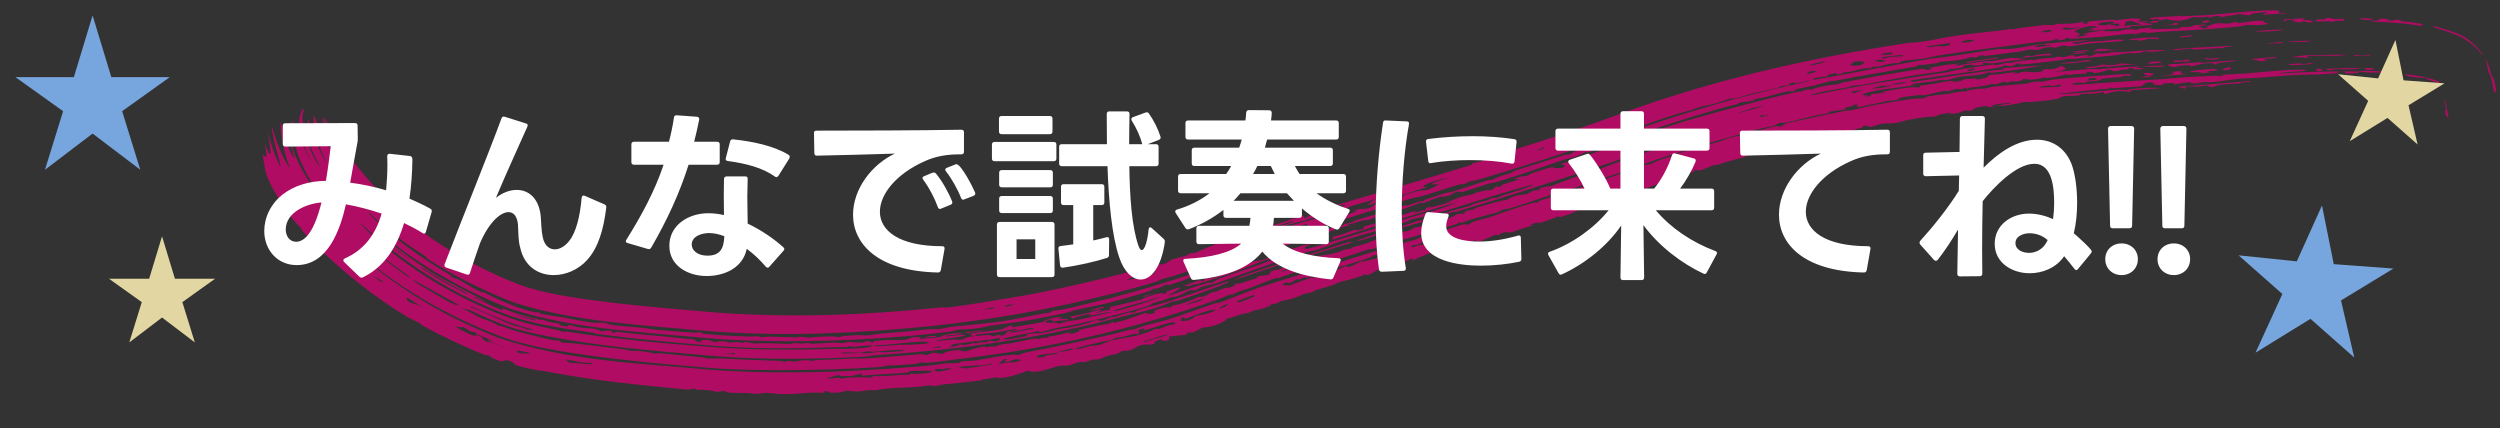
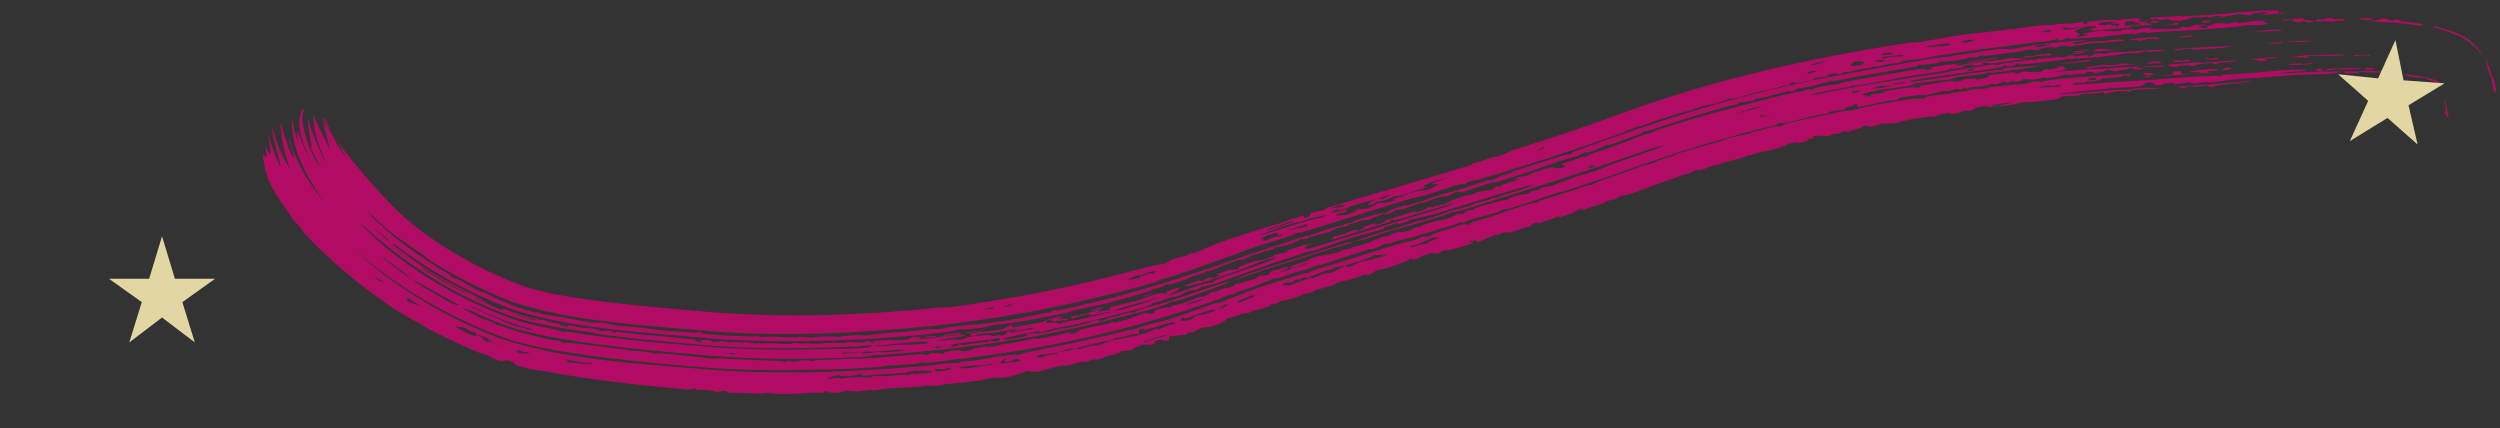
<svg xmlns="http://www.w3.org/2000/svg" width="432" height="74" viewBox="0 0 432 74" fill="none">
  <rect x="0" y="0" width="432" height="74" fill="#333333" stroke="none" />
  <path d="M58.453 24.663C60.38 27.159 62.106 29.28 63.99 31.448C66.18 33.901 68.324 36.35 71.224 38.684C76.265 42.75 82.629 46.44 89.732 49.179C94.072 50.807 100.307 51.651 106.024 52.337C111.824 53.009 117.579 53.49 122.872 53.938C123.04 53.952 123.209 53.967 123.378 53.981C136.056 54.959 149.548 54.484 162.39 53.142C163.058 53.07 163.472 53.165 163.775 53.131C164.02 53.103 164.278 53.072 164.548 53.038C167.441 52.682 171.621 51.959 174.187 51.536C180.123 50.64 190.22 48.32 195.506 46.877C197.754 46.296 200.046 45.607 201.009 45.66C201.836 45.416 202.167 44.983 202.382 44.896C202.385 44.895 202.387 44.895 202.39 44.894C203.06 44.624 204.848 44.258 205.225 44.115C205.28 44.094 204.86 44.001 205.806 43.751C205.892 43.728 205.858 43.901 206.641 43.636C206.845 43.569 209.381 42.441 210.121 42.163C211.771 41.556 214.947 40.474 218.001 39.541C219.497 39.088 220.911 38.665 221.952 38.338C222.421 38.192 222.666 38.022 223.164 37.866C223.418 37.786 223.829 37.76 223.908 37.735C224.252 37.624 225.632 36.74 225.346 37.735C226.9 37.2 226.356 37.068 226.336 36.879C228.034 36.331 228.979 36.472 229.297 35.923C237.705 33.428 246.068 31.012 254.364 28.473C254.346 28.404 254.327 28.337 254.309 28.268C256.834 27.773 257.523 27.053 259.036 27.001C259.866 26.641 260.691 26.282 261.519 25.919C267.657 24.014 273.733 21.979 279.715 19.778C295.975 13.771 312.846 10.005 329.457 7.461C330.435 7.31 330.691 7.422 332.298 7.181C334.065 6.917 336.522 6.384 338.842 6.058C339.663 5.942 340.649 5.826 341.671 5.712C343.218 5.538 344.843 5.376 346.221 5.212C346.741 5.15 347.1 5.009 347.158 5.002C347.503 4.962 347.541 5.109 347.876 5.071C348.278 5.026 348.738 4.857 349.202 4.808C350.929 4.622 352.796 4.374 353.021 4.352C354.075 4.249 354.318 4.372 354.407 4.364C355.583 4.255 355.127 4.171 355.419 4.148C356.941 4.029 358.032 4.251 360.076 3.739C360.032 3.866 359.987 3.994 359.943 4.122C361.529 4.043 360.456 3.815 360.774 3.726C360.905 3.689 364.322 3.429 364.581 3.417C365.501 3.362 365.539 3.524 365.618 3.519C365.801 3.509 368.104 3.141 369.29 3.199C370.693 3.267 369.082 3.717 369.431 3.755C369.488 3.76 370.95 3.622 371.147 3.713C371.372 3.809 370.113 3.896 370.131 3.942C370.155 3.971 372.258 4.056 371.869 4.239C371.555 4.415 368.698 4.419 368.109 4.539C368.01 4.559 368.213 4.737 368.125 4.75C367.777 4.791 361.222 5.344 360.927 5.352C361.262 5.233 361.594 5.115 361.924 4.998C361.474 5.029 361.02 5.062 360.56 5.096C361.21 4.965 361.829 4.838 362.479 4.71C361.46 4.073 358.622 5.076 358.551 5.447C358.514 5.618 360.315 5.874 358.703 6.28C358.955 6.299 359.205 6.317 359.462 6.336C359.974 6.216 360.466 6.099 360.982 5.981C360.63 5.969 360.291 5.957 359.945 5.945C360.066 5.883 360.187 5.822 360.307 5.76C361.261 5.59 362.213 5.424 363.167 5.26C363.658 5.255 363.573 5.411 363.916 5.41C368.175 5.42 365.382 5.188 368.156 5.038C368.56 5.087 368.952 5.137 369.36 5.187C369.197 4.87 370.438 4.985 371.91 4.742C371.74 4.86 371.568 4.978 371.397 5.097C373.551 4.888 377.91 5.148 376.704 4.638C377.193 4.656 377.688 4.675 378.179 4.693C378.59 4.571 378.987 4.449 379.396 4.326C379.956 4.301 380.526 4.274 381.095 4.245C381.101 4.297 381.107 4.349 381.113 4.4C380.654 4.432 380.217 4.462 379.758 4.493C380.109 4.628 380.462 4.763 380.805 4.898C381.145 4.848 381.463 4.8 381.798 4.749C380.399 4.698 382.215 4.327 382.636 4.084C383.125 4.014 383.552 4.01 383.89 4.028C384.386 4.049 384.744 4.112 384.975 4.1C385.16 4.089 387.349 3.438 386.515 4.03C387.658 3.876 388.802 3.728 389.935 3.585C390.374 3.595 390.847 3.603 391.294 3.614C390.34 3.922 393.165 4.034 391.105 4.269C389.542 4.45 389.175 4.249 388.424 4.305C387.76 4.355 387.435 4.535 386.709 4.598C385.746 4.682 384.869 4.759 383.958 4.839C380.427 5.141 377.143 5.288 373.464 5.483C372.555 5.53 371.736 5.662 371.129 5.694C370.443 5.73 371.292 5.476 370.415 5.585C369.502 5.701 369.313 5.873 369.068 5.894C368.914 5.907 368.434 5.801 367.988 5.835C366.172 5.971 363.53 6.332 363.273 6.355C362.975 6.371 357.853 6.722 357.595 6.733C357.464 6.733 357.684 6.184 356.612 6.855C356.259 6.902 355.906 6.949 355.558 6.996C355.604 6.886 355.65 6.776 355.695 6.666C353.647 7.284 354.35 6.984 352.339 7.242C349.446 7.616 345.728 8.065 342.073 8.57C339.686 8.899 337.325 9.229 335.251 9.546C334.092 9.725 333.661 9.915 332.286 10.13C331.007 10.327 327.6 10.483 328.408 10.881C325.487 10.892 325.151 11.738 323.647 11.501C323.486 11.6 323.325 11.698 323.164 11.797C321.565 11.767 321.129 12.112 319.449 12.453C318.724 12.602 319.501 12.133 318.101 12.755C317.816 12.781 317.53 12.808 317.244 12.835C317.295 12.746 317.346 12.658 317.397 12.569C315.776 12.941 315.665 12.925 315.906 13.173C315.107 13.274 314.314 13.377 313.515 13.485C313.436 13.598 313.358 13.712 313.279 13.825C313.679 13.805 331.517 10.437 334.007 10.082C336.041 9.93 339.442 9.362 342.124 8.937C343.358 8.741 344.428 8.581 345.172 8.499C346.114 8.395 346.578 8.551 347.958 8.403C349.347 8.254 351.054 7.854 351.801 7.761C354.254 7.413 365.91 6.354 358.014 7.381C358.254 7.462 358.492 7.544 358.73 7.626C361.842 6.968 360.723 7.295 363.34 7.1C364.447 7.017 367.035 6.575 366.933 7.062C364.897 7.311 362.711 7.346 360.938 7.517C360.762 7.533 358.688 7.948 357.595 8.001C356.624 8.046 357.233 7.523 355.174 8.254C353.546 7.928 352.68 8.483 352.275 8.578C351.57 8.743 351.45 8.509 350.738 8.564C349.957 8.625 349.426 8.855 349.325 8.868C348.248 8.992 342.69 9.753 342.415 9.701C342.634 9.626 342.853 9.552 343.071 9.477C342.669 9.514 342.401 9.556 342.218 9.601C341.747 9.715 341.848 9.84 341.577 9.9C341.296 9.939 341.013 9.978 340.73 10.017C340.835 9.949 340.94 9.882 341.045 9.814C339.344 10.066 340.673 10.06 338.258 10.399C336.721 10.615 335.109 10.649 334.964 10.686C334.92 10.696 335.422 10.759 334.8 10.868C333.768 11.049 331.98 11.314 331.75 11.165C331.249 11.267 331.318 11.437 331.252 11.451C330.958 11.508 325.904 12.367 325.001 12.537C322.495 12.984 319.692 13.439 316.985 13.987C316.708 14.043 316.864 13.897 316.585 13.954C316.137 14.043 313.871 14.675 313.529 14.761C312.679 14.962 310.411 15.369 310.068 15.499C310.019 15.517 310.793 15.508 309.937 15.743C308.986 16.005 309.46 15.688 309.407 15.698C307.439 16.058 306.236 16.487 304.915 16.831C304.489 16.942 303.651 16.983 303.059 17.177C302.99 17.2 303.163 17.306 303.097 17.33C302.2 17.63 301.274 17.589 300.875 17.673C299.896 17.883 300.473 17.939 300.423 17.953C299.778 18.127 298.896 18.286 297.917 18.562C293.57 19.797 290.04 20.874 285.479 22.411C284.908 22.604 284.186 22.708 284.098 22.738C283.829 22.834 283.959 22.961 283.179 23.235C282.52 23.465 281.881 23.697 281.246 23.931C280.318 24.273 279.4 24.61 278.442 24.952C278.119 25.067 277.93 24.973 277.683 25.058C276.858 25.347 274.17 26.713 273.96 26.258C272.462 27.244 271.244 27.259 269.92 27.712C266.785 28.786 261.87 30.481 258.698 31.422C258.029 31.621 257.679 31.597 257.307 31.707C256.642 31.906 252.865 33.156 252.662 33.196C252.26 33.279 252.327 32.673 250.466 33.756C249.297 34.151 249.37 33.887 249.123 33.95C247.197 34.442 245.498 35.492 245.707 34.937C243.533 35.73 242.169 36.412 241.141 36.262C241.217 36.463 240.206 36.902 238.931 37.2C240.109 36.469 239.887 36.295 243.014 35.422C243.063 35.408 243.015 35.585 243.064 35.571C243.508 35.448 244.417 35.092 245.171 34.872C245.929 34.651 245.54 34.88 245.842 34.786C246.119 34.7 246.066 34.561 246.468 34.437C247.763 34.038 248.903 33.647 249.639 33.418C250.104 33.274 250.665 33.239 251.024 33.128C252.421 32.699 255.341 31.687 257.116 31.142C257.486 31.029 257.375 31.218 258.186 30.974C258.28 30.945 258.578 30.691 259.273 30.437C259.969 30.182 260.541 30.079 260.987 29.919C261.361 29.785 261.162 29.707 261.935 29.449C262.583 29.246 269.914 26.925 270.31 26.799C270.889 26.636 271.22 26.724 271.559 26.584C271.618 26.558 271.662 26.349 271.869 26.264C273.912 25.426 277.514 24.207 280.906 23.009C283.232 22.187 285.488 21.456 287.12 20.918C295.633 18.114 303.621 15.948 312.437 14.074C312.588 14.01 312.738 13.947 312.889 13.883C311.999 14.064 311.102 14.251 310.213 14.441C310.189 14.358 310.165 14.274 310.141 14.191C308.931 14.439 309.135 14.606 309.195 14.719C308.74 14.765 308.283 14.813 307.826 14.862C307.504 15.24 304.5 15.727 302.972 16.11C301.982 16.353 300.83 16.766 300.308 16.892C299.201 17.161 299.182 16.976 299.095 16.995C298.949 17.029 297.45 17.599 296.348 17.901C294.711 18.353 294.455 18.123 292.297 19.02C289.402 19.733 286.28 20.822 283.258 21.916C283.644 21.558 282.086 22.224 280.812 22.753C280.481 22.89 280.17 23.016 279.919 23.107C272.642 25.752 263.551 28.64 256.004 30.888C255.032 31.179 254.259 31.256 253.72 31.429C253.429 31.523 253.355 31.738 252.943 31.84C252.87 31.858 252.771 31.709 252.007 31.918C250.111 32.438 245.496 34.142 244.213 34.184C237.774 36.185 231.318 38.153 224.854 40.203C224.671 40.186 224.487 40.169 224.305 40.153C223.547 40.639 221.078 41.39 218.817 42.084C217.691 42.429 216.633 42.77 215.857 43.044C211.702 44.521 206.579 46.477 202.997 47.63C202.235 47.878 201.546 47.99 200.822 48.218C200.508 48.317 200.143 48.568 199.815 48.669C196.105 49.827 191.017 51.065 187.207 51.949C179.72 53.705 172.532 54.934 164.9 55.883C163.728 56.028 162.541 56.165 161.345 56.294C148.617 57.621 135.693 58.171 123.11 57.267C111.328 56.198 98.859 55.619 88.558 52.179C83.432 50.18 78.529 47.724 73.947 44.761C73.614 44.545 73.716 44.43 73.462 44.263C71.95 43.295 68.629 41.044 67.07 39.74C65.806 38.726 64.037 36.853 63.475 36.646C67.484 40.794 72.458 44.405 77.65 47.432C78.017 47.646 77.997 47.799 78.041 47.827C78.873 48.34 78.426 47.876 79.676 48.53C80.074 48.772 83.822 51.091 83.55 50.438C84.02 50.768 86.189 51.826 88.353 52.704C90.032 53.396 91.889 53.86 92.514 53.987C92.935 54.071 92.672 53.867 92.756 53.88C93.112 53.935 93.242 54.157 93.558 54.234C94.41 54.449 96.659 54.731 97.087 54.802C98.056 54.988 100.998 55.606 102.319 55.746C103.541 55.88 103.324 55.653 104.378 55.772C105.197 55.862 104.287 55.916 106.119 56.191C107.029 56.33 110.249 56.569 111.032 56.647C111.814 56.728 112.669 56.933 113.753 57.029C115.31 57.171 118.699 57.412 120.292 57.508C120.386 57.513 120.63 57.382 120.864 57.404C121.349 57.452 121.194 57.627 121.552 57.676C121.655 57.69 122.239 57.741 123.066 57.809C125.058 57.983 128.476 58.132 129.237 58.154C129.975 58.182 130.479 58.085 130.888 58.097C131.21 58.106 131.236 58.264 131.561 58.273C131.662 58.275 132.522 58.159 133.38 58.173C134.187 58.194 137.266 58.326 137.626 58.319C137.858 58.318 137.602 58.21 138.289 58.206C138.918 58.202 139.327 58.34 139.686 58.337C140.516 58.328 141.439 58.184 142.317 58.16C144.844 58.083 144.721 58.256 144.873 58.258C145.294 58.258 145.457 58.087 145.595 58.078C146.176 58.042 147.602 57.945 148.122 57.911C148.768 57.869 149.049 58.01 149.738 57.971C150.249 57.941 151.274 57.728 152.441 57.639C155.07 57.443 158.192 57.145 160.764 56.88C161.531 56.802 161.664 56.929 161.899 56.907C163.134 56.792 163.803 56.551 164.155 56.511C164.407 56.482 164.679 56.453 164.967 56.423C167.553 56.161 171.395 55.81 173.477 55.485C174.41 55.35 178.516 54.522 180.823 54.072C181.086 54.021 180.862 54.18 181.151 54.104C181.836 53.923 181.733 53.712 182.092 53.646C182.265 53.614 182.685 53.658 183.184 53.565C185.797 53.078 187.524 52.564 188.715 52.284C199.124 49.91 209.218 46.226 219.078 42.897C219.948 42.621 220.828 42.343 221.688 42.074C222.867 41.704 224.273 41.124 226.089 40.702C226.164 40.753 226.239 40.804 226.314 40.855C226.355 40.769 226.396 40.684 226.438 40.599C228.439 39.945 229.163 39.632 231.242 39.094C231.422 39.047 232.05 39.194 232.268 38.71C234.387 38.373 233.181 38.432 234.683 37.951C236.18 37.472 237.668 37.118 239.135 36.698C239.976 36.595 236.718 37.919 236.495 37.985C236.141 38.09 235.718 38.01 235.376 38.102C234.36 38.375 233.434 38.819 233.158 38.717C231.907 39.29 233.505 38.71 233.39 38.921C232.496 39.118 231.618 39.31 230.724 39.508C230.453 40.188 225.434 40.94 225.898 41.257C225.489 41.292 225.081 41.326 224.676 41.36C223.164 42.404 222.071 42.339 219.79 42.895C219.972 42.91 220.154 42.926 220.336 42.941C220.314 42.966 219.646 43.227 219.22 43.338C218.914 43.418 218.726 43.423 218.982 43.209C217.07 44.251 216.946 43.609 215.303 44.679C214.26 45.108 214.801 44.626 212.91 45.297C211.795 45.694 210.44 46.325 209.201 46.765C208.908 46.868 208.736 46.759 208.481 46.847C208.226 46.935 208.153 47.126 207.841 47.237C207.205 47.464 206.331 47.644 205.939 47.786C205.591 47.912 205.1 48.222 204.253 48.522C201.249 49.576 202.089 49.089 201.598 49.177C201.071 49.268 200.759 49.638 199.732 49.919C199.628 49.948 199.847 49.712 199.514 49.82C199.248 49.905 199.149 50.12 198.268 50.415C197.91 50.556 192.352 52.142 191.481 52.345C190.17 52.692 187.217 53.252 185.837 53.557C185.318 53.674 184.786 53.936 184.22 54.058C182.368 54.459 179.379 55.047 176.998 55.462C174.849 55.849 171.059 56.129 169.908 56.572C166.891 57.042 166.131 56.88 165.9 56.91C165.559 56.949 165.324 57.024 165.051 57.102C164.829 57.165 164.583 57.23 164.232 57.275C154.167 58.616 140.741 59.166 131.151 58.895C128.425 58.829 125.709 58.706 123.01 58.492C111.215 57.396 98.861 56.883 88.114 53.315C80.955 50.535 74.184 46.822 68.118 42.164C68.028 42.184 67.938 42.204 67.848 42.224C69.89 43.851 72.357 45.689 74.553 47.057C77.47 48.928 82.162 50.96 84.305 52.396C83.341 52.023 81.901 51.139 81.824 51.374C83.477 52.183 85.163 52.941 86.871 53.65C86.863 53.523 86.855 53.397 86.847 53.27C87.214 53.411 87.594 53.558 87.963 53.699C89.324 54.219 90.784 54.655 92.254 55.005C92.581 55.082 92.374 54.925 92.652 54.992C92.965 55.066 92.728 55.118 92.787 55.133C93.587 55.321 93.847 55.264 93.948 55.289C94.2 55.347 93.974 55.405 94.7 55.585C96.042 55.914 97.066 55.814 96.666 56.202C97.099 56.28 97.551 56.359 97.987 56.433C98.122 56.331 98.257 56.229 98.392 56.127C101.03 57.059 102.431 56.361 103.85 57.245C104.363 57.205 104.876 57.164 105.392 57.121C105.656 57.278 105.923 57.434 106.194 57.59C106.262 57.492 106.331 57.394 106.399 57.296C109.085 57.694 111.988 57.867 114.587 58.127C116.392 58.306 116.825 58.386 118.431 58.521C122.007 58.812 118.433 58.715 121.392 59.193C121.251 59.051 121.103 58.909 120.959 58.768C121.462 58.763 121.944 58.755 122.444 58.749C122.619 58.818 122.795 58.888 122.972 58.957C123.128 59.021 123.285 59.084 123.443 59.146C124.987 58.717 125.929 59.207 126.14 59.22C126.309 59.227 126.89 58.938 128.667 59.29C127.942 58.812 130.032 59.339 130.199 59.344C130.358 59.353 132.418 59.304 133.249 59.317C133.906 59.33 135.302 59.438 136.284 59.432C137.145 59.426 137.058 59.273 137.121 59.271C138.185 59.252 137.518 59.375 138.287 59.374C139.059 59.372 139.648 59.232 139.816 59.241C139.899 59.246 139.622 59.392 140.005 59.4C141.03 59.42 142.885 59.248 144.059 59.21C144.475 59.196 145.003 59.297 145.468 59.282C146.179 59.258 146.504 59.083 146.918 59.069C147.06 59.064 147.991 59.269 149.127 59.168C149.345 59.148 149.948 58.591 150.84 59.279C150.899 59.17 150.957 59.062 151.016 58.954C154.812 58.448 155.944 59.186 157.573 58.29C160.344 58.117 158.475 58.585 158.782 58.602C158.982 58.612 159.875 58.444 159.975 58.438C160.151 58.429 160.131 58.526 160.323 58.506C163.845 58.118 162.261 58.102 163.362 57.867C164.005 57.726 164.622 57.638 165.111 57.592C166.326 57.475 166.799 57.618 165.142 57.837C164.732 57.891 164.186 57.948 163.487 58.002C163.493 58.054 163.499 58.106 163.505 58.158C163.913 58.093 164.553 58.008 165.155 57.943C166.234 57.826 167.186 57.771 166.596 58.019C166.418 58.094 165.873 58.196 165.199 58.301C163.148 58.625 159.947 58.937 162.906 58.838C163.681 58.808 164.111 58.616 165.247 58.685C165.416 58.694 165.601 58.71 165.804 58.732C166.825 58.622 166.894 58.132 168.287 58.136C168.039 58.002 167.787 57.868 167.546 57.732C169.383 57.268 171.703 57.217 173.105 56.897C173.594 56.788 175.182 55.717 174.912 56.568C175.726 56.391 179.546 55.845 180.24 55.628C180.411 55.574 180.539 55.131 183.023 54.767C183.203 54.783 183.383 54.8 183.562 54.816C181.364 55.437 185.337 54.757 184.35 55.377C183.948 55.281 182.151 55.544 181.841 55.511C181.325 55.456 182.73 54.968 180.899 55.391C179.861 56.284 183.14 55.31 182.762 56.035C185.124 55.237 185.449 55.444 185.993 55.337C188.365 54.851 189.816 54.431 192.042 53.938C192.552 53.679 188.513 54.495 188.022 54.657C189.74 53.772 186.596 54.501 185.331 55.056C185.189 54.943 185.047 54.831 184.906 54.718C186.633 54.417 188.352 54.057 190.01 53.528C190.132 53.552 190.259 53.575 190.383 53.598C190.011 53.772 189.663 53.939 189.296 54.109C190.733 53.89 189.802 53.702 191.768 53.574C191.786 53.406 191.805 53.238 191.823 53.07C193.648 52.654 195.452 52.216 197.254 51.752C198.114 51.184 201.556 50.258 201.057 50.837C202.451 50.434 200.682 50.757 201.941 50.259C202.495 50.04 203.583 49.678 203.891 49.694C203.896 50.105 202.254 50.681 201.844 51.088C202.189 51.107 209.732 48.296 209.203 48.939C209.82 48.784 209.478 48.654 210.549 48.217C213.167 47.153 217.179 46.049 219.732 44.932C220.123 44.76 220.481 44.583 220.794 44.401C220.368 44.489 219.989 44.576 219.645 44.663C217.517 45.212 216.691 45.779 214.779 46.46C213.364 46.986 204.703 50.03 206.508 48.966C206.21 49.122 205.908 49.278 205.603 49.434C205.235 49.427 204.881 49.414 204.52 49.403C205.418 49.09 206.317 48.772 207.228 48.444C207.484 48.487 207.739 48.53 207.992 48.573C208.063 48.456 208.137 48.338 208.209 48.221C208.59 48.072 208.961 47.926 209.335 47.778C209.259 47.915 209.191 48.05 209.119 48.187C209.712 48.001 210.307 47.812 210.901 47.623C210.693 47.547 210.489 47.469 210.287 47.391C213.037 46.39 212.132 46.799 213.761 46.504C214.913 46.127 212.882 46.554 215.292 45.635C217.984 44.624 216.529 45.517 219.582 44.465C219.726 44.416 219.881 44.364 220.047 44.306C220.079 44.222 220.11 44.138 220.142 44.055C220.979 43.861 221.811 43.672 222.649 43.482C222.515 43.432 222.381 43.383 222.247 43.334C223.937 42.836 226.212 41.96 226.868 42.117C225.113 42.485 225.307 43.052 225.782 43.02C226.763 42.931 240.24 38.652 242.861 37.85C246.213 36.819 248.8 36.235 251.774 35.013C249.633 35.425 242.39 37.822 240.956 38.076C240.815 38.102 240.694 37.566 239.991 38.421C237.123 39.175 233.77 40.362 230.223 41.422C230.285 41.238 230.347 41.054 230.409 40.871C232.69 40.529 234.493 39.217 234.386 39.889C234.819 39.758 235.257 39.626 235.69 39.496C235.66 39.395 235.629 39.294 235.599 39.193C236.25 38.997 236.909 38.798 237.562 38.602C237.593 38.703 237.623 38.804 237.653 38.905C238.194 38.743 238.736 38.58 239.28 38.416C239.307 38.298 239.332 38.181 239.358 38.063C241.047 37.785 246.404 35.556 244.155 36.892C244.918 36.662 245.677 36.432 246.44 36.201C246.415 36.128 246.39 36.055 246.365 35.981C246.69 35.872 247.016 35.762 247.338 35.654C247.251 35.753 247.164 35.853 247.077 35.952C248.537 35.378 250.066 35.295 250.981 34.761C250.315 34.91 249.65 35.059 248.988 35.206C250.259 34.923 252.491 34.019 252.697 33.954C253.322 33.76 253.695 33.808 254.375 33.605C254.988 33.422 254.869 33.333 254.984 33.302C258.311 32.39 257.251 33.401 258.557 32.184C258.752 32.232 258.948 32.28 259.142 32.328C259.333 32.176 259.524 32.024 259.715 31.871C260.688 31.57 261.659 31.268 262.631 30.963C262.268 30.942 261.904 30.921 261.541 30.9C262.976 30.378 263.733 30.407 263.875 30.367C264.277 30.253 264.408 30.036 264.531 29.996C270.439 28.065 266.898 29.386 270.043 28.989C271.015 28.404 269.875 28.532 269.647 28.347C271.079 27.986 271.492 27.773 272.966 27.28C273.349 27.152 273.803 27.136 274.045 27.054C274.254 26.983 274.86 26.622 275.36 26.446C276.193 26.152 277.331 25.839 278.469 25.428C279 25.236 280.135 24.792 281.383 24.302C282.372 23.914 283.426 23.516 284.328 23.2C285.203 22.895 285.038 23.079 285.264 23.001C285.356 22.969 285.996 22.6 286.559 22.41C291.15 20.863 295.94 19.546 300.647 18.325C303.961 17.463 307.325 16.555 310.683 15.846C311.396 15.696 311.041 15.879 311.352 15.816C311.458 15.795 311.552 15.587 312.672 15.43C313.076 15.373 312.644 15.592 313.037 15.518C313.228 15.482 313.276 15.307 314.389 15.046C316.409 14.575 317.542 14.582 317.724 14.54C318.065 14.464 317.94 14.352 318.393 14.263C320.612 13.826 322.463 13.479 324.451 13.132C325.377 12.958 331.782 11.92 332.135 11.901C332.932 11.834 332.24 12.217 333.248 12.057C333.52 11.945 333.79 11.834 334.065 11.723C333.604 11.738 333.153 11.751 332.694 11.767C333.942 11.669 335.325 11.339 336.246 11.21C336.414 11.187 337.992 11.086 338.781 10.96C338.453 11.059 338.123 11.159 337.792 11.258C337.918 11.285 338.043 11.312 338.169 11.338C339.523 11.086 340.964 10.876 342.37 10.684C342.602 10.652 342.832 10.621 343.06 10.591C343.65 10.512 343.466 10.646 344.059 10.569C347.532 10.127 346.606 9.796 350.052 10.216C348.915 10.271 344.817 10.91 344.21 10.97C343.799 11.005 342.077 10.53 342.773 11.167C342.656 11.183 342.547 11.198 342.444 11.211C339.64 11.577 342.169 10.845 339.186 11.354C339.26 11.433 339.335 11.512 339.41 11.591C338.335 11.8 337.537 11.96 336.86 11.899C336.701 12.356 332.984 12.643 330.971 12.985C328.059 13.473 324.79 14.111 321.915 14.637C320.92 14.819 320.334 14.754 320.209 14.777C320.028 14.811 319.542 15.05 319.18 15.118C317.829 15.363 313.666 15.926 312.732 16.547C320.747 14.882 328.832 13.587 336.927 12.421C336.192 12.383 339.993 11.784 342.474 11.422C343.55 11.264 344.358 11.155 344.488 11.141C344.877 11.097 344.57 11.282 344.686 11.275C345.553 11.219 346.24 10.922 346.519 10.886C346.726 10.859 347.159 10.9 347.887 10.806C348.02 10.788 348.047 10.682 348.192 10.664C349.156 10.543 350.101 10.429 351.062 10.314C351.121 10.308 351.375 10.428 351.623 10.4C351.868 10.371 352.093 10.195 352.154 10.188C352.919 10.1 354.256 10.048 354.986 9.971C355.242 9.943 355.053 9.854 355.34 9.824C356.218 9.733 355.94 9.977 357.027 9.809C357.389 9.753 357.346 9.593 358.043 9.545C358.541 9.51 358.515 9.805 358.594 9.808C358.701 9.809 360.386 9.416 360.951 9.555C359.788 10.168 362.287 9.458 362.143 9.26C362.822 9.252 363.499 9.247 364.18 9.242C364.407 9.169 364.632 9.096 364.857 9.023C367.592 9.04 369.248 8.77 371.929 8.658C372.063 8.652 374.316 8.62 374.222 8.702C372.882 8.921 371.535 9.02 370.652 8.842C369.268 9.402 369.213 9.037 366.923 9.276C366.153 9.358 366.115 9.486 366.026 9.495C363.042 9.791 358.274 10.298 356.227 10.154C355.673 10.311 357.707 10.139 356.925 10.292C356.492 10.343 346.206 11.679 349.444 10.873C349.105 10.926 348.765 10.98 348.423 11.034C348.122 11.469 346.427 11.596 346.564 11.182C346.413 11.283 346.257 11.384 346.11 11.485C345.804 11.594 345.435 11.68 344.909 11.772C344.485 11.846 343.663 11.965 342.572 12.121C338.424 12.7 330.762 13.759 330.264 13.893C330.264 13.988 330.264 14.082 330.264 14.177C334.359 13.623 338.334 12.936 342.611 12.399C343.882 12.24 345.168 12.101 346.489 11.989C346.307 11.925 346.131 11.86 345.952 11.795C348.276 11.612 350.6 11.45 352.924 11.309C350.501 11.741 346.626 12.359 344.057 12.584C343.601 12.623 343.916 12.456 343.81 12.456C343.572 12.456 343.346 12.638 342.666 12.791C342.553 12.817 342.427 12.841 342.286 12.864C341.307 13.022 338.816 13.224 338.594 13.261C338.159 13.331 337.019 13.74 336.277 13.845C335.299 13.983 335.932 13.739 335.736 13.765C334.93 13.868 334.208 14.05 333.578 14.133C332.636 14.256 330.642 14.293 330.048 14.779C330.716 14.693 331.398 14.606 332.067 14.522C328.456 15.214 325.533 15.183 322.032 16.187C321.304 16.791 324.236 16.211 321.782 16.846C322.234 16.759 322.684 16.674 323.133 16.589C323.222 16.474 323.311 16.359 323.4 16.243C324.196 16.177 324.979 16.116 325.775 16.055C325.538 16.005 325.299 15.957 325.063 15.907C327.817 15.377 330.602 14.856 331.645 15.173C331.685 15.052 331.724 14.93 331.764 14.809C334.357 14.551 338.166 13.517 337.531 14.248C337.647 14.197 337.766 14.147 337.883 14.096C339.465 14 338.759 13.837 339.34 13.724C339.51 13.69 342.564 13.396 341.243 13.772C341.955 13.706 342.438 13.631 342.773 13.552C343.857 13.298 343.425 13.007 344.042 12.902C345.978 12.928 349.317 12.065 347.949 12.705C348.228 12.687 348.52 12.668 348.804 12.65C349.683 12.173 350.657 12.47 351.667 12.491C352.013 12.458 352.355 12.427 352.696 12.396C352.91 12.248 353.121 12.1 353.335 11.953C356.606 12.177 355.423 10.705 357.031 11.884C356.811 11.987 356.585 12.091 356.37 12.195C355.839 12.289 355.292 12.386 354.76 12.483C356.945 12.279 359.126 12.095 361.316 11.928C364.13 12.048 365.659 11.509 368.777 11.569C369.065 11.512 369.341 11.456 369.634 11.398C369.358 11.723 368.236 11.761 370.336 11.743C370.531 11.944 369.123 12.075 368.468 11.96C368.31 11.932 369.621 11.667 368.131 11.775C367.131 11.849 368.975 11.96 365.954 12.106C366.07 12.149 366.186 12.192 366.302 12.236C365.978 12.26 365.642 12.286 365.32 12.311C365.022 12.214 364.722 12.117 364.42 12.021C363.687 12.261 363.286 12.54 361.584 12.643C362.043 12.525 361.382 12.339 360.548 12.422C360.557 12.51 360.565 12.597 360.573 12.685C358.538 12.937 359.213 12.612 357.544 12.983C357.368 12.931 357.19 12.879 357.012 12.827C356.123 13.204 352.743 13.778 353.317 13.281C352.42 13.803 350.393 13.853 349.613 13.613C349.567 13.706 349.521 13.8 349.474 13.893C349.083 13.96 348.686 14.027 348.292 14.095C348.067 14.07 347.841 14.046 347.615 14.021C347.342 14.11 347.068 14.198 346.792 14.288C346.61 14.223 346.432 14.158 346.252 14.094C345.819 14.257 345.383 14.421 344.943 14.586C344.656 14.555 344.378 14.522 344.093 14.491C344.091 14.57 343.591 14.691 342.95 14.806C342.108 14.958 341.02 15.095 340.578 15.089C340.358 15.173 340.137 15.258 339.916 15.343C339.792 15.273 339.668 15.203 339.544 15.133C339.385 15.226 339.226 15.319 339.067 15.412C338.667 15.398 338.266 15.386 337.864 15.373C336.34 16.024 336.227 15.663 335.868 15.718C335.197 15.82 332.947 16.426 332.561 16.471C332.179 16.515 331.972 16.392 331.662 16.425C326.544 16.978 328.703 17.063 327.694 17.288C327.148 17.413 326.743 17.334 326.26 17.43C325.434 17.587 321.297 18.499 321.06 18.529C320.707 18.566 321.409 17.754 320.305 18.131C320.328 18.492 317.847 18.584 319.07 18.869C318.063 19.012 317.065 19.159 316.061 19.312C316.257 19.71 314.978 19.68 313.654 19.979C311.772 20.39 307.615 21.618 307.673 21.16C307.248 21.362 306.819 21.567 306.398 21.77C303.305 22.363 300.354 23.276 297.356 24.128C292.656 25.463 287.79 26.999 283.012 28.722C278.632 30.302 274.242 31.783 270.02 33.152C269.589 33.292 269.606 33.135 269.296 33.235C267.668 33.764 263.474 35.239 261.182 35.931C260.449 36.154 260.051 36.133 259.817 36.2C259.023 36.427 259.264 36.544 258.9 36.653C258.329 36.826 255.249 37.608 254.205 37.911C253.685 38.062 253.117 38.391 252.5 38.532C252.447 38.545 252.499 38.371 252.454 38.382C251.348 38.702 252.048 38.624 251.673 38.732C249.002 39.499 246.16 40.357 243.269 41.195C242.554 41.402 241.424 41.631 240.81 41.805C240.575 41.872 241.028 41.855 240.216 42.09C239.937 42.17 239.799 42.056 239.483 42.141C238.128 42.506 237.806 43.103 236.543 43.081C234.315 43.777 230.462 45.072 228.434 45.699C227.953 45.847 227.7 45.832 227.238 45.976C226.912 46.078 226.381 46.385 225.879 46.543C225.369 46.703 224.538 46.825 223.565 47.136C222.545 47.461 221.296 47.941 221.07 48.013C220.942 48.054 220.835 48.051 220.731 48.046C220.612 48.038 220.495 48.026 220.35 48.074C219.53 48.341 217.375 49.252 216.305 49.648C215.152 50.073 214.432 50.243 214.042 50.382C213.68 50.512 213.29 50.796 213.123 50.856C212.866 50.949 212.751 50.818 212.42 50.936C211.868 51.132 211.358 51.419 210.53 51.708C195.867 56.946 180.738 60.324 165.662 62.037C165.608 62.044 165.555 62.05 165.501 62.056C163.812 62.247 162.872 62.474 160.375 62.675C159.363 62.754 159.773 62.546 158.99 62.653C158.641 62.7 158.742 62.822 158.299 62.869C156.343 63.077 154.049 63.128 153.2 63.188C152.863 63.213 152.487 63.389 151.796 63.436C146.643 63.791 140.534 63.965 134.964 63.956C132.014 63.961 127.537 63.915 124.125 63.679C123.625 63.646 123.101 63.608 122.596 63.568C113.798 62.86 104.478 61.986 96.425 60.601C93.09 60.002 89.729 59.346 86.266 58.037C77.23 54.575 68.648 49.615 61.336 43.184C65.741 47.504 72.819 52.216 78.997 55.212C81.315 56.364 83.704 57.418 86.134 58.373C98.505 62.486 110.456 62.73 122.571 63.877C127.872 64.285 133.122 64.378 138.305 64.332C145.206 64.279 153.876 63.804 161.397 63.092C161.738 63.06 162.432 62.871 163.169 62.801C163.312 62.789 164.963 62.775 165.745 62.708C165.82 62.702 165.887 62.695 165.944 62.688C165.279 62.398 167.882 62.403 168.663 62.284C169.667 62.135 171.708 61.662 174.041 61.393C176.166 61.143 175.599 61.377 175.719 61.367C176.472 61.299 176.702 61.025 177.265 60.903C179.574 60.495 191.511 58.066 194.773 57.094C195.622 56.869 195.688 57.001 195.879 56.95C196.383 56.813 197.062 56.475 197.872 56.246C199.322 55.837 201.042 55.465 201.828 55.224C203.731 54.651 207.278 53.328 209.702 52.487C210.389 52.25 210.393 52.409 210.7 52.303C212.062 51.833 215.513 50.418 217.168 49.839C218.41 49.405 219.666 48.995 220.913 48.613C222.396 48.158 223.912 47.697 225.387 47.209C225.584 47.219 225.781 47.23 225.978 47.239C226.234 47.085 226.488 46.931 226.745 46.777C231.46 45.376 236.227 43.788 240.937 42.381C241.478 42.22 244.202 41.536 244.652 41.401C245.023 41.288 245.34 41.017 245.901 40.873C246.687 40.671 246.051 41.2 247.287 40.729C247.62 40.602 247.25 40.571 247.921 40.322C248.143 40.242 252.505 38.853 252.743 38.787C253.139 38.682 253.576 38.856 253.679 38.831C254.215 38.7 254.128 38.491 254.474 38.362C255.494 37.982 256.903 37.702 257.07 37.647C259.104 36.97 262.869 35.586 265.044 34.989C265.344 34.907 265.361 35.079 265.415 35.067C265.761 34.991 265.911 34.741 266.229 34.632C267.939 34.052 270.668 33.28 272.401 32.725C272.601 32.661 272.99 32.431 273.347 32.319C275.365 31.681 274.764 32.042 274.88 32.01C275.154 31.931 275.575 31.613 276.288 31.354C277.965 30.745 281.059 29.659 283.085 28.923C283.276 28.854 283.456 28.789 283.625 28.729C285.066 28.216 285.105 28.406 285.202 28.375C285.406 28.309 285.919 27.968 286.863 27.625C288.687 26.967 288.524 27.182 289.277 26.925C289.341 26.905 289.185 26.803 290.022 26.515C291.633 25.953 295.347 24.97 297.104 24.472C297.782 24.278 297.904 24.1 298.597 23.905C299.697 23.592 302.232 23.082 302.429 23.035C302.484 23.02 302.568 22.834 302.893 22.752C303.252 22.66 303.625 22.651 303.891 22.584C305.408 22.199 307.979 21.314 307.377 22.039C307.835 21.788 308.292 21.539 308.751 21.291C311.966 20.589 315.085 19.888 318.289 19.25C319.013 19.107 319.633 19.101 320.243 18.984C320.853 18.863 323.517 18.211 323.97 18.132C324.773 17.981 329.359 17.213 329.937 17.141C331.055 16.99 332.182 17.056 332.626 16.942C332.986 16.85 332.629 16.77 333.322 16.628C334.516 16.382 336.597 16.249 336.968 16.193C337.127 16.17 336.815 16.11 338.293 15.889C339.092 15.771 339.531 15.823 339.823 15.781C339.912 15.768 339.756 15.603 341.335 15.405C342.412 15.27 342.896 15.341 343.023 15.329C343.026 15.329 343.028 15.328 343.031 15.328C343.203 15.305 343.599 15.095 344.284 15.007C345.892 14.797 348.851 14.59 350.375 14.421C350.671 14.389 350.555 14.216 351.727 14.095C352.574 14.008 352.444 14.17 352.76 14.139C353.256 14.092 353.993 13.828 355.089 13.714C356.489 13.532 366.841 12.773 367.393 12.808C367.76 12.812 368.168 12.782 368.358 12.847C368.207 12.935 368.064 13.022 367.917 13.11C366.307 12.968 366.972 13.222 366.555 13.275C365.944 13.351 363.65 13.505 363.098 13.624C362.904 13.666 363.361 13.787 362.316 13.965C361.18 14.158 360.656 13.918 360.235 14.355C358.582 14.073 357.071 14.697 358.956 14.632C360.001 14.565 370.253 13.858 372.371 13.768C374.079 13.667 377.267 13.347 379.394 13.24C380.638 13.181 383.752 12.979 383.645 13.193C384.787 13.129 383.558 13.017 383.798 12.969C383.918 12.944 384.238 12.917 384.637 12.888C385.845 12.799 387.885 12.72 388.366 12.68C391.518 12.412 395.509 11.93 398.58 12.077C398.439 12.139 398.297 12.201 398.155 12.263C397.495 12.388 394.261 12.408 393.936 12.702C398.605 12.431 403.258 12.259 407.793 12.356C407.74 12.086 413.282 12.373 413.492 12.555C413.387 12.656 413.276 12.757 413.175 12.859C410.15 12.188 410.376 12.791 408.274 12.418C407.402 12.392 407.669 12.583 407.239 12.61C402.948 12.923 407.183 12.214 403.883 12.387C404.871 12.643 402.189 12.765 400.958 12.84C400.688 12.847 397.03 12.92 396.583 12.954C394.131 13.09 389.93 13.514 387.464 13.566C386.348 13.643 385.564 13.765 384.722 13.895C384.075 13.995 383.404 14.093 382.63 14.168C381.256 14.298 381.633 14.137 380.996 14.179C379.646 14.265 379.234 14.698 378.34 14.188C377.433 14.317 376.543 14.444 375.644 14.574C375.639 14.486 375.633 14.398 375.627 14.31C375.067 14.347 374.489 14.385 373.936 14.422C373.776 14.52 373.616 14.619 373.454 14.718C371.664 14.719 372.389 14.458 372.038 14.233C371.656 14.242 371.269 14.252 370.877 14.264C370.595 14.475 370.314 14.687 370.028 14.9C368.308 15.01 366.592 15.129 364.879 15.259C364.76 15.181 364.641 15.103 364.522 15.025C364.526 15.113 364.53 15.201 364.534 15.288C361.641 15.553 358.745 15.85 355.857 16.179C355.104 16.396 359.749 16.02 360.093 16.003C362.054 15.85 367.238 15.275 367.266 15.592C368.463 15.26 372.141 15.051 373.307 15.255C371.568 15.356 369.834 15.464 368.102 15.581C368.166 15.681 368.23 15.781 368.293 15.881C366.105 15.629 365.793 15.677 363.616 16.266C363.602 16.127 363.588 15.987 363.573 15.848C362.077 16.466 359.274 15.905 359.258 16.514C358.424 16.548 357.612 16.581 356.784 16.619C355.029 16.889 357.816 17.018 350.889 17.644C350.406 17.69 350.493 17.524 349.78 17.623C349.574 17.652 348.419 18.016 346.163 18.294C345.81 18.337 345.765 18.209 345.395 18.242C344.765 18.296 343.686 18.587 343.471 18.51C343.428 18.495 343.42 18.465 343.457 18.415C343.483 18.381 343.532 18.336 343.606 18.28C343.55 18.286 343.495 18.292 343.441 18.298C340.247 18.639 341.642 18.789 340.627 19.072C339.939 19.263 340.046 18.991 339.451 19.134C338.715 19.313 339.295 19.485 336.295 19.803C336.625 19.737 336.959 19.67 337.292 19.605C337.113 19.56 336.934 19.516 336.755 19.472C335.083 19.885 335.2 19.622 334.461 20.128C333.201 20.14 332.13 20.288 330.457 20.582C327.205 21.163 328.943 21.303 325.142 21.365C324.554 21.546 323.969 21.727 323.385 21.911C322.373 21.919 323.127 21.572 321.656 21.793C322.876 21.992 319.757 22.404 319.306 22.869C319.235 22.793 319.164 22.717 319.093 22.641C318.764 22.703 318.441 22.765 318.115 22.828C318.127 22.897 318.14 22.966 318.152 23.036C317.709 23.068 317.263 23.101 316.82 23.134C316.509 23.267 316.198 23.401 315.886 23.534C315.321 23.498 314.758 23.462 314.195 23.429C313.857 23.488 313.52 23.549 313.181 23.61C313.309 23.69 313.437 23.77 313.565 23.851C313.125 23.908 312.692 23.964 312.254 24.022C312.79 24.084 312.518 24.346 311.182 24.633C310.083 24.874 311.241 24.242 308.911 24.925C308.751 24.974 308.509 25.284 306.302 25.856C303.656 26.553 304.903 26.059 304.428 26.169C304.334 26.192 303.555 26.521 302.804 26.735C302.377 26.856 301.936 26.865 301.88 26.88C301.617 26.955 301.578 27.117 301.214 27.22C300.287 27.481 299.027 27.753 298.12 28.019C297.71 28.139 297.349 28.334 297.166 28.388C296.882 28.471 296.484 28.449 296.196 28.534C295.138 28.847 293.667 29.762 292.996 29.33C292.15 30.183 289.833 30.224 290.106 30.535C288.779 30.899 286.448 31.778 284.422 32.55C282.146 33.413 280.2 34.064 280.204 33.716C278.789 34.797 278.799 34.373 278.133 34.616C277.387 34.887 277.81 34.851 277.213 35.054C275.819 35.528 274.475 35.941 273.088 36.408C273.278 36.252 273.467 36.095 273.657 35.938C272.193 36.405 272.761 36.428 271.288 36.963C268.582 37.94 269.68 37.402 269.205 37.319C269.383 37.495 266.151 38.518 265.815 38.594C265.614 38.64 266.384 38.093 264.439 38.817C264.573 38.865 264.708 38.914 264.843 38.962C263.908 39.139 261.513 40.062 261.089 40.164C260.893 40.211 259.666 39.858 258.901 40.684C258.762 40.635 258.623 40.587 258.485 40.538C257.484 40.962 256.477 41.385 255.477 41.804C255.266 41.704 255.053 41.605 254.842 41.505C254.513 41.607 254.185 41.708 253.857 41.809C254.116 41.876 254.375 41.942 254.634 42.009C252.591 42.573 250.178 43.538 249.626 43.212C249.22 43.427 248.808 43.643 248.401 43.858C248.073 43.794 247.746 43.728 247.419 43.663C245.422 44.309 245.422 44.417 244.099 44.991C244.117 44.858 244.135 44.724 244.153 44.59C243.196 45.059 241.393 45.768 239.946 46.226C239.258 46.444 238.019 46.64 237.863 46.703C237.703 46.768 236.271 47.893 235.933 47.394C233.62 48.358 232.507 48.425 231.54 48.727C230.914 48.922 230.676 49.139 229.969 49.37C228.966 49.699 227.929 49.949 227.354 50.138C227.025 50.246 227.003 50.394 226.774 50.469C225.695 50.827 226.289 50.497 225.155 50.862C225.048 50.897 224.267 51.314 223.326 51.591C223.023 51.68 222.433 51.801 221.966 51.896C221.64 51.959 221.365 52.014 221.317 52.03C220.802 52.205 221.349 52.405 219.457 52.599C219.531 52.648 219.605 52.697 219.679 52.746C217.557 53.665 217.08 53.509 216.628 53.644C216.571 53.662 216.07 53.967 215.731 54.069C215.174 54.235 214.893 54.158 214.767 54.195C214.319 54.326 212.891 54.905 211.861 55.092C212.233 55.466 208.864 56.797 207.936 56.536C207.353 56.84 206.794 57.134 206.202 57.436C205.9 57.441 205.6 57.445 205.296 57.45C205.154 57.587 205.011 57.724 204.867 57.862C203.92 57.96 202.953 58.057 202.011 58.141C202.01 58.343 202.008 58.545 202.007 58.747C201.748 58.802 201.486 58.858 201.226 58.913C200.988 58.823 200.749 58.734 200.51 58.644C200.204 58.765 199.896 58.885 199.584 59.006C199.536 59.135 199.487 59.265 199.441 59.394C197.781 59.997 198.374 58.746 195.364 60.523C194.838 60.572 194.3 60.622 193.771 60.668C193.318 61.225 192.148 61.255 191.307 61.508C190.703 61.69 190.774 61.847 189.932 62.051C189.102 62.25 189.092 62.085 189.027 62.099C188.342 62.248 187.846 62.506 187.346 62.588C187.269 62.601 187.041 62.455 186.395 62.584C185.742 62.713 185.41 62.994 184.444 63.157C183.95 63.239 183.767 63.111 183.333 63.184C181.265 63.533 179.286 64.733 177.578 64.043C177.243 64.23 174.77 65.084 173.664 65.227C171.963 65.449 172.585 65.159 171.901 65.227C171.799 65.236 171.297 65.379 169.867 65.567C169.611 65.601 169.685 65.7 169.648 65.706C168.758 65.829 167.495 65.973 166.166 66.113C164.967 66.239 163.76 66.353 162.881 66.442C162.717 66.457 161.887 66.852 160.39 66.594C158.258 67.11 154.143 66.808 151.325 67.427C150.93 67.461 150.445 67.382 150.27 67.395C148.765 67.511 149.331 67.821 145.903 67.493C146.186 67.648 145.392 67.833 144.265 67.859C142.566 67.895 143.765 67.548 142.4 67.612C142.402 67.7 142.405 67.787 142.407 67.875C139.263 67.715 138.648 68.098 135.48 68.102C134.343 68.101 132.657 67.883 132.387 67.876C132.287 67.876 131.026 68.06 130.91 68.058C130.232 68.047 129.861 67.938 129.276 67.918C127.353 67.854 125.028 67.992 125.473 67.517C124.934 67.592 124.396 67.663 123.853 67.731C123.298 67.541 122.755 67.451 122.284 67.408C121.119 67.301 120.291 67.503 120.024 67.109C119.668 67.186 119.314 67.263 118.963 67.34C110.658 66.543 102.401 65.762 93.722 64.06C93.362 64.184 89.485 63.247 89.27 63.132C88.36 62.76 89.459 62.707 87.501 62.215C87.241 62.301 86.974 62.383 86.701 62.462C84.818 61.869 84.993 61.807 84.845 61.667C84.801 61.618 84.72 61.552 84.509 61.439C84.147 61.316 84.211 61.475 83.73 61.291C81.085 60.32 75.804 57.844 73.09 56.288C72.543 55.984 72.682 55.929 72.512 55.833C72.042 55.567 71.056 55.166 70.131 54.601C64.939 51.511 58.371 46.33 53.887 41.662C53.366 41.131 52.876 40.606 52.415 40.089C52.083 39.715 52.146 39.578 51.93 39.326C51.626 38.974 50.867 38.25 50.57 37.858C50.284 37.485 50.185 37.19 49.891 36.782C48.549 34.944 46.718 32.338 45.954 29.848C45.861 29.651 45.395 26.94 45.44 26.869C45.555 26.471 46.534 28.586 45.73 24.825C47.034 28.002 46.928 26.856 46.255 22.577C46.7 24.721 47.426 26.743 48.333 28.628C48.386 28.607 48.44 28.587 48.494 28.566C48.004 26.715 47.405 24.941 46.94 22.038C47.007 22.12 47.074 22.201 47.142 22.282C47.816 24.784 48.944 27.576 50.108 29.066C49.151 26.52 48.545 23.829 48.473 21.117C48.532 21.248 48.592 21.371 48.653 21.499C48.903 22.77 49.72 25.41 50.224 26.326C52.037 29.835 49.305 22.998 50.02 24.046C51.133 28.012 53.276 31.589 55.888 34.688C56.011 34.685 53.541 31.654 52.053 28.098C50.457 24.564 50.245 20.721 50.538 20.788C50.721 21.996 51.026 23.184 51.427 24.337C51.391 23.778 51.378 23.221 51.388 22.675C51.463 22.809 51.538 22.938 51.616 23.07C52.212 24.986 53.089 26.807 54.158 28.509C51.154 23.173 51.399 20.03 52.386 18.785C52.413 18.929 52.442 19.08 52.474 19.224C51.612 20.415 53.313 26.354 55.325 28.939C55.112 28.298 53.723 25.857 53.655 25.251C53.625 25.085 53.964 25.57 53.885 25.19C53.545 24.198 52.937 20.166 53.316 20.724C53.23 21.105 55.542 27.201 56.473 28.243C55.099 25.512 54.084 22.53 54.17 19.81C54.782 21.46 55.503 22.804 56.911 25.707C57.324 26.489 55.404 20.213 55.846 20.141C56.1 21.133 56.478 22.137 56.959 23.117C56.624 22.261 56.367 21.405 56.198 20.564C56.241 20.555 56.284 20.546 56.327 20.536C56.897 22.688 58.025 24.59 59.522 27.011C59.655 26.81 58.772 25.381 58.453 24.663ZM388.963 13.986C389.05 14.173 387.737 14.239 386.969 14.297C387.086 14.323 387.203 14.349 387.32 14.375C386.607 14.415 385.671 14.467 384.778 14.553C383.579 14.667 382.585 14.805 382.529 15.02C381.348 15.15 381.85 14.788 381.462 14.778C381.32 14.773 379.787 15.065 378.561 14.912C378.277 14.932 377.989 14.951 377.697 14.971C377.648 15.097 377.601 15.223 377.554 15.349C377.152 15.225 376.727 15.103 376.326 14.98C379.089 14.782 381.866 14.604 384.76 14.347C386.178 14.218 387.576 14.098 388.957 13.986C388.959 13.986 388.961 13.986 388.963 13.986ZM347.591 17.745C346.089 17.867 343.788 18.076 344.296 18.345C345.229 18.198 346.181 18.052 347.112 17.912C347.272 17.856 347.432 17.8 347.591 17.745ZM202.095 57.787C200.73 57.854 199.662 58.472 197.678 58.967C197.699 59.033 197.721 59.1 197.742 59.166C198.513 58.779 200.64 58.283 202.095 57.787ZM421.699 14.299C421.649 14.278 421.588 14.23 421.556 14.224C421.301 14.582 421.814 14.626 421.375 14.352C421.346 14.336 421.308 14.414 421.298 14.409C421.199 14.35 421.118 14.22 420.999 14.127L421.466 14.357C421.435 14.339 421.404 14.322 421.371 14.309C420.991 14.154 420.652 14.128 419.933 13.891C419.365 13.71 419.407 13.557 419.195 13.502C419.024 13.446 417.139 13.455 415.907 13.086C414.175 12.573 419.233 13.059 421.555 14.152L421.108 13.932C421.913 14.386 421.725 14.35 421.699 14.299ZM422.607 19.785C422.564 19.535 422.52 19.285 422.474 19.038C422.853 19.744 422.561 18.224 422.328 17.177C422.581 17.143 422.923 19.465 423.15 20.544C422.97 20.287 422.789 20.034 422.607 19.785ZM400.399 11.882C401.428 11.827 401.263 12.137 401.221 12.228C400.897 12.236 400.572 12.246 400.241 12.256C400.294 12.131 400.346 12.007 400.399 11.882ZM408.125 11.734C407.817 11.927 405.582 11.985 404.539 12.013C404.492 12.014 404.786 11.898 404.03 11.914C403.818 11.915 401.601 12.367 402.081 11.891C404.111 11.796 406.123 11.736 408.122 11.734C408.123 11.734 408.124 11.734 408.125 11.734ZM410.331 11.938C409.924 11.982 409.509 12.029 409.09 12.079C408.885 11.975 408.676 11.871 408.463 11.768C408.935 11.758 409.406 11.75 409.877 11.747C410.03 11.81 410.178 11.874 410.331 11.938ZM89.266 60.542C89.349 60.672 89.424 60.8 89.505 60.929C89.925 61.12 92.02 61.158 91.409 60.922C90.707 60.812 89.982 60.684 89.266 60.542ZM81.193 57.235C80.833 57.015 80.482 56.796 80.125 56.572C79.619 56.529 79.108 56.479 78.601 56.427C80.425 57.454 82.416 58.457 82.291 57.84C82.727 58.03 83.161 58.215 83.603 58.4C83.149 58.44 83.171 58.532 84.272 59.131C84.496 59.025 85.013 59.221 85.697 59.491C86.183 59.682 86.757 59.897 87.35 60.066C86.814 59.88 86.258 59.674 85.712 59.451C85.211 59.245 84.706 59.034 84.202 58.818C84.222 58.769 84.242 58.72 84.262 58.672C86.462 59.578 83.842 58.182 82.34 57.745C82.256 57.632 82.172 57.519 82.088 57.406C81.788 57.35 81.492 57.294 81.193 57.235ZM244.892 42.279C244.608 42.31 244.319 42.342 244.034 42.373C243.184 43.347 245.128 42.081 246.81 42.14C246.188 41.897 248.508 41.212 248.636 41.144C248.328 41.092 248.02 41.04 247.713 40.988C246.774 41.419 245.83 41.85 244.892 42.279ZM237.092 44.132C238.128 44.178 233.535 45.582 231.975 45.979C231.599 46.074 230.873 46.098 230.611 46.203C230.467 46.319 230.324 46.435 230.182 46.552C229.921 46.379 226.995 47.559 225.861 48.049C225.724 48 225.587 47.951 225.45 47.902C225.029 48.07 224.619 48.235 224.196 48.404C224.224 48.304 224.252 48.204 224.28 48.103C223.985 48.306 223.692 48.508 223.4 48.71C222.171 49.222 222.804 48.522 221.895 48.967C220.888 49.462 222.707 49.178 222.733 49.364C223.576 49.046 225.502 48.33 226.383 48.052C226.885 47.894 226.408 48.385 228.472 47.352C228.972 47.291 229.478 47.228 229.982 47.167C230.811 46.766 231.655 46.363 232.488 45.963C232.688 46.03 232.887 46.097 233.087 46.165C233.191 46.153 235.135 45.275 235.004 45.219C235.893 45.195 237.597 44.725 239.387 44.199C239.539 44.084 239.692 43.969 239.844 43.853C238.163 44.509 239.277 43.951 238.725 43.983C238.405 44.003 237.455 44.138 237.092 44.132ZM102.25 62.717C99.139 62.583 101.074 62.624 97.746 62.105C97.95 62.298 98.159 62.492 98.37 62.685C100.064 62.666 102.72 63.214 102.254 62.718C102.253 62.717 102.251 62.717 102.25 62.717ZM70.367 51.977C71.979 52.859 71.317 52.181 73.352 53.282C73.353 53.283 73.353 53.284 73.355 53.284C72.326 52.671 71.315 52.039 70.313 51.383C70.331 51.581 70.348 51.779 70.367 51.977ZM172.489 62.867C174.161 62.678 173.829 62.606 175.383 62.6C177.587 61.928 175.68 62.292 175.641 62.024C175.143 62.188 174.639 62.35 174.131 62.512C172.829 62.463 174.006 62.147 174.002 62.123C174.001 62.123 174 62.123 173.999 62.124C173.986 62.043 174.024 62.02 173.532 62.048C173.188 62.322 172.84 62.595 172.489 62.867ZM179.583 61.328C179.042 61.61 178.831 61.887 180.352 61.718C180.353 61.718 180.354 61.718 180.355 61.718C180.391 61.303 181.911 61.34 182.554 61.182C182.716 61.105 182.878 61.028 183.039 60.951C181.902 61.083 180.725 61.214 179.583 61.328ZM204.251 54.746C204.392 55.166 203.179 55.597 205.025 55.437C205.352 55.324 205.686 55.208 206.018 55.092C206.208 54.928 206.395 54.764 206.581 54.6C211.038 53.95 211.861 52.262 204.913 55.086C204.912 55.087 204.911 55.087 204.91 55.088C204.691 54.974 204.471 54.86 204.251 54.746ZM196.771 57.017C196.779 57.256 196.788 57.495 196.796 57.734C195.705 57.453 194.614 58.307 192.648 58.4C192.498 58.511 192.346 58.623 192.194 58.734C191.462 58.792 184.563 60.318 186.131 60.323C186.818 60.334 188.194 59.803 188.319 59.779C188.741 59.699 189.308 59.772 190.018 59.59C190.43 59.485 191.2 59.056 192.038 58.846C193.866 58.395 197.391 58.103 199.614 56.823C199.806 56.84 199.997 56.857 200.188 56.874C201.951 56.304 201.282 56.273 203.012 56.018C203.819 54.639 196.411 58.04 197.773 56.696C197.772 56.697 197.771 56.697 197.77 56.697C197.44 56.804 197.099 56.912 196.771 57.017ZM146.846 65.029C146.727 64.838 144.61 65.23 145.092 64.734C144.406 64.926 143.713 65.115 143.024 65.301C143.031 65.345 143.038 65.389 143.044 65.433C143.733 65.378 144.427 65.32 145.115 65.259C145.121 65.329 145.126 65.399 145.131 65.469C146.154 65.186 150.453 65.073 150.338 65.322C150.562 65.204 150.785 65.085 151.008 64.966C153.081 65.124 154.826 64.694 157.085 64.781C157.251 64.68 157.416 64.578 157.582 64.477C157.701 64.537 157.82 64.597 157.939 64.656C158.754 64.593 159.57 64.525 160.384 64.453C163.007 63.906 157.822 64.057 157.204 64.138C157.121 64.151 157.15 64.331 156.634 64.403C155.716 64.544 150.546 64.729 148.956 64.919C148.936 64.799 148.916 64.68 148.896 64.56C148.213 64.719 147.532 64.875 146.846 65.029ZM213.721 52.046C213.872 52.123 214.022 52.2 214.172 52.277C216.006 51.5 217.201 51.194 216.593 50.977C216.592 50.978 216.591 50.978 216.59 50.978C215.632 51.334 214.69 51.686 213.721 52.046ZM354.702 14.928C354.627 14.691 353.679 14.703 352.501 15.015C352.567 15.079 352.633 15.143 352.699 15.206C353.3 14.929 354.123 15.196 356.051 14.941C356.038 14.819 356.025 14.697 356.012 14.575C355.575 14.692 355.134 14.81 354.702 14.928ZM212.081 52.564C211.463 52.628 209.987 53.602 211.054 53.256C211.884 52.986 212.411 52.531 212.081 52.564ZM64.566 47.699C64.931 48.005 65.294 48.305 65.662 48.604C65.924 48.665 66.185 48.724 66.445 48.781C66.444 48.781 66.443 48.78 66.442 48.779C65.813 48.428 65.191 48.069 64.566 47.699ZM166.758 63.689C168.286 63.479 169.83 63.252 171.348 63.013C171.353 62.943 171.359 62.873 171.364 62.804C169.873 63.274 169.215 63.091 168.851 63.125C168.853 63.124 168.854 63.124 168.856 63.124C167.813 63.218 166.831 63.308 165.826 63.366C165.717 63.372 165.607 63.377 165.497 63.383C165.611 63.411 165.725 63.439 165.839 63.467C166.146 63.542 166.452 63.616 166.758 63.689ZM161.43 63.874C161.738 64.323 162.086 64.353 164.412 63.744C164.311 63.696 164.211 63.648 164.111 63.6C162.891 63.777 162.189 63.961 162.377 63.689C162.062 63.751 161.746 63.813 161.43 63.874ZM185.385 60.244C185.076 60.157 182.889 60.769 183.018 60.819C183.086 60.841 185.987 60.424 185.385 60.244ZM371.315 13.336C370.798 13.337 370.301 13.338 369.786 13.34C370.458 13.239 371.129 13.138 371.796 13.039C371.636 13.138 371.476 13.237 371.315 13.336ZM376.848 12.28C377.216 12.318 376.059 12.825 378.243 12.797C376.659 12.908 375.08 13.018 373.506 13.133C374.238 13.014 374.973 12.896 375.711 12.778C375.573 12.662 375.432 12.547 375.296 12.431C375.821 12.38 376.321 12.331 376.848 12.28ZM378.567 12.488C377.692 12.216 382.2 11.898 382.637 11.9C382.73 11.903 383.2 12.118 383.373 12.158C382.674 12.212 381.998 12.26 381.303 12.307C381.542 12.37 381.778 12.432 382.01 12.494C381.206 12.578 380.41 12.658 379.612 12.736C379.956 12.635 380.276 12.535 380.623 12.433C379.935 12.452 379.255 12.47 378.567 12.488ZM360.69 13.919C361.247 13.875 361.815 13.83 362.375 13.788C362.252 13.676 362.129 13.564 362.005 13.452C361.67 13.483 361.326 13.514 360.996 13.545C360.894 13.67 360.792 13.794 360.69 13.919ZM372.132 12.831C371.359 13.477 369.022 12.35 371.674 12.64C371.936 12.671 372.208 12.769 372.132 12.831ZM384.361 11.837C384.425 11.816 384.486 11.797 384.544 11.78C385.904 11.379 385.77 12.053 384.572 12.112C384.423 12.12 384.257 12.118 384.073 12.103C383.985 12.095 384.229 11.88 384.361 11.837ZM397.458 10.946C397.596 10.944 397.857 11.237 399.189 10.894C399.41 10.921 399.626 10.949 399.855 10.976C399.353 11.124 394.904 11.418 395.508 11.088C396.178 11.048 396.759 10.968 397.458 10.946ZM393.077 10.039C392.387 10.089 391.748 10.139 391.063 10.194C391.293 10.275 391.522 10.356 391.749 10.438C391.422 10.486 391.09 10.534 390.756 10.583C390.187 10.456 389.616 10.329 389.031 10.205C390.497 10.072 391.941 9.948 393.412 9.833C393.301 9.901 393.189 9.97 393.077 10.039ZM375.07 11.076C376.379 11.111 377.964 10.883 380.089 10.765C380.09 10.765 380.091 10.765 380.092 10.765C380.194 10.76 380.395 10.88 380.738 10.862C380.893 10.854 382.872 10.677 384.44 10.546C385.605 10.449 386.509 10.406 386.332 10.516C385.563 10.65 384.948 10.708 384.457 10.752C383.573 10.83 383.1 10.852 382.778 11.198C382.663 11.101 382.547 11.004 382.43 10.907C380.267 10.878 379.687 11.276 378.499 11.487C378.499 11.408 378.498 11.328 378.498 11.249C377.705 11.292 376.903 11.335 376.106 11.379C376.221 11.423 376.332 11.469 376.451 11.513C376.169 11.531 375.893 11.549 375.608 11.568C374.904 11.378 374.039 11.38 375.07 11.076ZM396.123 10C396.724 9.353 402.784 9.524 405.509 9.434C404.077 9.79 401.841 9.576 400.265 9.624C397.214 9.723 399.331 9.871 398.817 9.986C398.559 10.043 396.823 9.731 396.123 10ZM370.336 11.506C371.873 11.444 372.713 11.248 374.057 11.38C373.95 11.431 373.843 11.482 373.735 11.533C373.273 11.521 369.57 11.655 370.336 11.506ZM409.508 9.67C406.602 9.361 408.043 9.953 406.528 9.518C407.53 9.503 408.525 9.5 409.514 9.512C409.512 9.565 409.51 9.617 409.508 9.67ZM208.097 51.541C206.893 51.935 205.526 52.27 204.868 52.721C205.703 52.487 206.529 52.252 207.352 52.013C207.594 51.858 207.85 51.699 208.097 51.541ZM241.446 38.526C241.154 38.557 240.116 39.038 240.002 39.072C239.79 39.136 239.825 39.042 239.816 39.023C238.43 39.455 239.784 39.304 238.77 39.665C238.596 39.727 236.148 40.336 235.166 40.642C233.662 41.111 232.149 41.553 231.582 41.729C230.63 42.025 228.922 42.736 227.355 43.227C226.716 43.428 226.443 43.358 225.796 43.562C224.241 44.052 222.134 44.745 219.912 45.494C216.219 46.752 212.237 48.28 209.929 49.007C209.024 49.296 208.091 49.411 207.624 49.586C207.27 49.78 206.907 49.977 206.558 50.168C205.192 49.955 204.989 50.616 203.745 51.079C202.964 51.369 202.519 51.311 202.416 51.344C201.714 51.569 201.38 51.766 200.823 51.952C200.21 52.157 199.257 52.353 199.047 52.431C198.91 52.48 199.431 52.599 196.97 53.3C194.461 54.008 191.964 54.639 189.385 55.25C190.416 55.777 191.048 55.089 192.081 54.796C192.358 54.717 192.21 54.879 192.453 54.81C193.157 54.615 194.43 54.154 195.018 54.022C195.643 53.882 195.502 54.21 196.256 53.894C196.294 53.877 196.137 53.802 196.317 53.732C198.109 53.028 198.767 53.048 201.082 52.349C202.649 51.931 211.825 48.696 212.15 48.632C213.939 48.446 204.238 51.801 203.058 52.087C202.649 52.205 203.035 51.95 202.66 52.043C202.51 52.08 201.185 52.75 199.802 53.184C198.141 53.714 194.704 54.505 193.1 54.923C183.962 57.35 174.743 58.992 165.423 60.105C160.623 60.678 155.8 61.096 150.951 61.397C150.646 61.416 150.257 61.585 149.264 61.641C140.56 62.105 131.672 62.196 122.767 61.48C112.806 60.597 102.817 59.815 92.994 57.781C90.991 57.339 88.986 56.852 87.019 56.112C85.086 55.38 83.174 54.571 81.299 53.629C80.791 53.506 80.276 53.375 79.766 53.242C80.987 53.761 83.095 54.972 83.305 55.062C83.376 55.094 83.886 55.189 84.627 55.508C85.672 55.955 86.099 56.232 86.187 56.268C86.457 56.376 86.321 56.204 86.578 56.306C86.685 56.349 86.79 56.39 86.894 56.431C88.738 57.141 90.238 57.517 91.989 57.941C94.092 58.432 95.11 58.823 96.683 58.879C96.841 58.996 97.007 59.114 97.16 59.229C98.371 59.093 105.162 60.087 107.921 60.385C108.79 60.489 108.629 60.625 108.917 60.657C109.101 60.675 109.054 60.473 111.325 60.748C112.465 60.884 112.761 61.06 113.332 61.111C113.643 61.138 113.605 60.988 114.055 61.032C116.656 61.28 118.773 61.513 121.31 61.752C122.02 61.819 122.021 61.941 122.181 61.952C122.333 61.963 122.515 61.964 122.728 61.96C123.338 61.949 124.211 61.902 125.335 61.971C127.824 62.143 132.772 62.276 134.808 62.373C135.105 62.39 135.351 62.536 135.571 62.535C135.904 62.532 136.036 62.38 136.094 62.379C137.204 62.375 136.536 62.517 137.282 62.48C137.685 62.459 138.099 62.284 139.032 62.252C140.261 62.209 140.026 62.416 140.538 62.387C140.592 62.382 140.605 62.239 141.111 62.224C143.027 62.167 145.802 62.033 147.613 61.943C148.132 61.917 148.525 61.994 149.25 61.956C150.715 61.916 159.004 61.204 159.686 61.158C159.758 61.157 159.041 61.44 160.216 61.318C160.548 61.196 160.88 61.074 161.212 60.951C161.797 61.031 162.381 61.11 162.967 61.186C162.917 60.855 164.487 60.536 165.474 60.521C165.926 60.514 166.256 60.572 166.265 60.727C166.636 60.7 167.005 60.673 167.372 60.645C168.076 60.205 168.62 60.261 170.053 59.853C170.296 59.924 170.535 59.996 170.781 60.066C170.829 59.988 170.877 59.91 170.925 59.832C171.776 60.092 172.995 59.516 173.146 59.489C173.752 59.385 174.218 59.407 174.498 59.358C175.537 59.18 177.779 58.655 179.024 58.483C179.082 58.475 179.056 58.646 179.407 58.6C180.039 58.518 180.046 58.275 180.945 58.385C181.101 58.283 181.256 58.181 181.411 58.078C181.597 58.079 181.782 58.079 181.966 58.079C183.015 57.849 184.064 57.611 185.116 57.364C184.205 57.841 185.361 57.752 186.345 57.31C186.678 57.16 186.332 57.066 186.442 57.015C186.61 56.957 191.302 55.928 191.654 55.936C191.863 55.829 192.07 55.721 192.277 55.614C192.414 55.688 192.55 55.762 192.688 55.835C192.803 55.767 192.917 55.7 193.031 55.632C194.294 55.504 197.343 54.215 197.904 54.081C198.209 54.011 198.075 54.523 199.511 54.052C199.526 53.918 199.54 53.785 199.555 53.652C199.879 53.537 200.215 53.418 200.54 53.301C201.159 53.126 202.135 53.048 202.206 53.179C202.375 53.034 202.542 52.89 202.707 52.746C203.323 52.858 206.052 51.871 207.108 51.32C207.452 51.296 207.816 51.264 208.166 51.237C208.566 50.99 208.964 50.743 209.368 50.493C210.359 50.118 209.359 50.648 209.576 50.588C210.029 50.466 212.25 49.378 212.216 49.778C212.529 49.669 212.839 49.561 213.157 49.45C213.284 49.294 213.41 49.138 213.535 48.983C214.188 49.137 215.084 48.681 217.023 48.146C217.155 48.012 217.28 47.88 217.417 47.745C218.047 47.653 218.67 47.566 219.289 47.484C219.363 47.314 219.44 47.143 219.519 46.972C219.771 46.868 220.019 46.766 220.263 46.667C220.272 46.669 220.281 46.671 220.29 46.672C220.899 46.777 221.73 46.174 222.238 46.145C222.99 46.103 222.525 46.481 221.233 46.937C221.401 47.116 225.235 45.801 226.128 45.511C226.056 45.487 225.984 45.463 225.912 45.44C225.007 45.757 224.109 46.073 223.201 46.396C222.265 46.096 224.792 45.461 225.912 45.039C226.012 45.001 226.546 44.61 227.699 44.277C228.147 44.147 229.978 43.915 230.317 43.831C233.039 43.153 230.942 43.321 233.679 42.903C233.045 42.781 234.625 42.564 236.185 42.034C236.446 41.944 238.652 41.026 238.801 40.975C239.746 40.65 238.78 41.218 240.147 40.735C240.293 40.618 240.438 40.501 240.584 40.384C240.906 40.288 241.229 40.191 241.552 40.093C243.685 40.102 244.012 39.524 244.688 39.258C244.962 39.151 244.647 39.416 245.366 39.162C245.638 39.067 245.902 38.846 246.636 38.613C248.938 37.885 249.887 38.2 251.835 36.973C252.185 36.956 252.536 36.94 252.887 36.923C253.076 36.755 253.265 36.587 253.455 36.419C255.223 36.191 254.525 36.081 255.132 35.896C256.736 35.41 260.03 34.433 260.39 34.58C261.596 33.593 263.441 33.681 263.98 33.483C264.281 33.312 264.582 33.141 264.883 32.969C265.284 32.912 265.686 32.855 266.087 32.797C265.726 32.322 267.862 32.204 268.054 32.148C268.274 32.086 271.237 30.919 272.358 30.537C273.478 30.16 275.475 29.629 275.647 29.569C275.844 29.5 277.694 28.69 279.175 28.159C279.642 27.992 280.946 27.553 282.394 27.046C284.932 26.15 287.965 25.171 287.605 25.122C287.084 25.223 286.349 25.409 285.727 25.59C285.18 25.75 283.898 26.163 282.277 26.729C278.117 28.194 271.676 30.328 269.584 30.99C263.751 32.861 257.667 34.8 251.777 36.551C251.432 36.654 251.335 36.53 251.037 36.618C250.584 36.753 249.489 37.241 249.041 37.374C247.381 37.867 245.355 38.454 244.464 38.719C242.478 39.311 241.088 39.637 239.585 40.074C239.11 40.212 236.79 41.099 235.137 41.517C234.83 41.567 234.523 41.616 234.218 41.665C235.038 41.367 237.207 40.585 238.225 40.264C239.74 39.787 240.566 39.663 241.128 39.491C241.601 39.347 243.961 38.495 245.055 38.161C245.395 38.057 245.51 38.183 245.799 38.095C247.373 37.615 249.452 36.978 250.772 36.416C250.229 36.635 253.74 35.654 253.921 35.596C254.233 35.499 254.53 35.257 255.169 35.058C256.397 34.676 256.33 35.012 257.774 34.243C258.18 34.208 258.585 34.172 258.991 34.135C258.895 33.749 263.852 32.74 265.059 31.828C265.078 31.772 258.815 33.619 258.295 33.767C255.199 34.695 250.653 36.197 247.632 37.04C246.721 37.295 243.809 37.921 243.598 37.989C243.255 38.1 243.607 38.139 243.459 38.189C240.428 39.21 241.877 38.481 241.446 38.526ZM378.442 10.595C377.479 10.64 376.496 10.686 375.537 10.732C375.602 10.64 375.667 10.547 375.731 10.455C376.172 10.461 376.624 10.466 377.066 10.472C377.394 10.398 377.747 10.323 378.079 10.249C378.2 10.364 378.316 10.48 378.442 10.595ZM380.812 10.071C381.649 9.97 381.708 10.15 381.9 10.146C382.488 10.132 382.987 10.021 383.55 9.979C382.93 10.47 381.528 10.368 380.812 10.071ZM363.498 11.151C363.686 11.155 364.977 11.518 366.378 10.964C367.46 11.017 368.544 11.075 369.621 11.136C367.782 11.055 365.285 11.481 364.4 11.549C364.059 11.575 363.982 11.435 363.715 11.456C362.151 11.579 360.679 12.05 360.475 11.585C361.956 11.585 363.256 11.146 363.498 11.151ZM372.913 10.599C373.17 10.683 373.431 10.766 373.686 10.85C372.775 10.911 371.881 10.972 370.981 11.036C371.219 10.917 371.455 10.799 371.688 10.68C372.097 10.653 372.511 10.625 372.913 10.599ZM304.185 20.256C304.725 20.125 305.267 19.995 305.807 19.868C305.761 19.803 305.142 19.952 304.903 19.959C304.904 19.959 304.905 19.958 304.906 19.958C304.638 19.965 304.725 19.847 304.252 19.919C304.229 20.032 304.207 20.144 304.185 20.256ZM79.291 52.654C78.387 52.331 70.839 47.879 71.367 48.429C71.607 48.759 74.229 50.238 75.004 50.667C76.029 51.281 78.756 53.042 79.291 52.654ZM66.182 44.397C65.869 44.544 70.312 47.791 70.813 48.007C70.739 47.912 70.638 47.745 70.522 47.644C69.948 47.175 67.063 45.19 66.182 44.397ZM274.23 28.966C274.686 28.951 275.143 28.934 275.601 28.918C275.434 28.79 275.268 28.662 275.101 28.534C274.811 28.678 274.52 28.822 274.23 28.966ZM233.905 41.845C229.294 43.231 224.684 44.629 220.104 46.093C217.804 46.83 215.488 47.656 213.188 48.462C213.755 48.185 214.348 47.898 214.921 47.619C216.604 47.035 218.322 46.446 220.043 45.903C224.412 44.527 228.855 43.187 232.971 41.858C233.282 41.854 233.593 41.849 233.905 41.845ZM361.394 10.546C359.545 10.714 358.015 10.994 355.982 11.002C357.882 10.603 358.85 10.815 360.693 10.347C360.694 10.347 360.695 10.347 360.696 10.347C360.926 10.413 361.159 10.48 361.394 10.546ZM320.293 16.152C320.827 15.93 321.358 15.711 321.896 15.491C321.223 15.61 320.56 15.729 319.888 15.852C320.023 15.952 320.158 16.052 320.293 16.152ZM172.772 58.328C171.199 58.81 167.427 59.039 165.332 59.377C164.933 59.443 164.594 59.515 164.346 59.597C164.246 59.63 165.2 59.655 163.716 60.094C164.443 59.975 165.034 59.868 165.379 59.75C165.577 59.683 165.695 59.612 165.717 59.535C166.068 59.561 166.418 59.587 166.766 59.613C167.324 59.487 167.86 59.362 168.428 59.231C168.393 59.443 168.44 59.427 169.285 59.166C169.686 59.162 170.084 59.158 170.48 59.153C170.632 59.042 170.791 58.931 170.945 58.819C171.306 58.889 171.666 58.959 172.024 59.027C173.323 58.692 172.483 58.583 172.772 58.328ZM179.504 57.214C179.191 57.272 170.297 58.897 174.424 58.634C175.463 58.45 176.539 58.252 177.575 58.053C176.582 57.541 179.567 57.617 179.796 57.583C180.944 57.433 182.325 56.99 183.152 56.825C183.857 56.686 184.279 56.721 184.782 56.609C186.456 56.241 189.083 55.616 189.385 55.25C188.081 55.559 186.762 55.861 185.426 56.163C183.979 56.486 182.699 56.494 180.059 57.377C179.39 57.465 179.586 57.211 179.504 57.214ZM323.578 15.227C323.56 15.514 326.94 14.88 326.943 14.77C326.938 14.704 325.836 14.886 325.673 14.888C325.672 14.889 325.671 14.889 325.67 14.889C325.602 14.889 325.919 14.727 325.393 14.784C324.785 14.931 324.185 15.077 323.578 15.227ZM92.17 56.988C91.979 56.857 89.668 56.331 87.295 55.408C84.521 54.336 81.603 53.005 81.432 52.965C81.346 52.948 81.424 53.062 81.376 53.084C83.116 53.728 85.29 54.781 87.216 55.607C87.902 55.902 88.558 56.145 89.153 56.336C89.787 56.536 89.633 56.369 89.669 56.378C89.67 56.379 89.672 56.379 89.673 56.379C90.025 56.493 91.606 57.198 92.17 56.988ZM160.969 60.103C161.424 60.1 161.88 60.096 162.335 60.09C162.44 59.991 162.544 59.891 162.649 59.791C162.648 59.792 162.647 59.792 162.646 59.792C162.088 59.898 161.528 60.001 160.969 60.103ZM145.303 60.929C145.415 60.986 145.528 61.043 145.641 61.1C146.779 61.062 147.92 61.016 149.059 60.963C148.946 61.004 148.833 61.044 148.72 61.085C150.449 61.085 151.148 60.821 152.066 60.792C152.065 60.792 152.064 60.792 152.063 60.792C152.162 60.789 152.29 60.91 152.657 60.889C153.499 60.844 155.914 60.704 156.194 60.548C156.787 60.23 151.952 60.735 151.045 60.765C150.636 60.785 150.137 60.702 149.889 60.714C149.617 60.727 149.253 60.901 148.59 60.931C148.395 60.942 146.232 60.868 145.303 60.929ZM125.187 60.984C125.525 61.145 126.276 61.053 126.539 61.089C126.603 61.098 126.097 61.188 126.701 61.255C126.877 61.184 127.053 61.114 127.23 61.043C126.546 61.028 125.865 61.008 125.187 60.984ZM329.265 14.158C329.16 14.143 327.34 14.445 327.253 14.479C326.201 14.905 329.975 14.272 329.265 14.158ZM375.589 8.641C374.882 8.384 381.172 8.184 384.224 7.996C385.021 7.947 385.59 7.913 385.786 7.893C385.767 8.125 383.325 8.096 384.622 8.307C384.514 8.3 384.389 8.297 384.25 8.297C382.851 8.3 380.029 8.56 379.32 8.559C378.844 8.559 378.716 8.367 378.643 8.365C378.358 8.361 375.888 8.751 375.589 8.641ZM394.113 7.47C393.167 7.48 392.191 7.496 391.238 7.516C392.357 7.415 393.497 7.319 394.62 7.231C394.45 7.31 394.276 7.391 394.113 7.47ZM395.317 7.299C395.262 7.072 398.545 7.088 399.383 7.014C398.449 7.428 396.809 7.136 395.317 7.299ZM341.317 11.795C339.81 11.858 339.271 12.626 341.032 12.076C341.086 12.058 341.381 11.794 341.317 11.795ZM172.17 57.448C171.921 57.488 168.753 57.727 168.584 57.856C168.06 58.283 170.093 57.858 170.806 57.883C171.955 57.926 170.351 58.354 173.037 57.806C172.935 57.893 172.836 57.98 172.737 58.066C174.34 57.835 173.738 57.437 174.014 57.329C174.1 57.297 175.091 57.173 175.262 57.112C177.442 56.347 172.397 57.43 172.17 57.448ZM304.733 18.285C301.778 18.797 303.097 18.776 300.122 19.527C300.064 19.692 304.378 18.498 304.733 18.285ZM200.472 51.289C197.546 52.244 195.05 52.736 192.335 53.722C192.634 54.129 201.289 51.196 200.472 51.289ZM62.161 38.58C68.703 45.371 77.905 51.105 87.55 54.754C90.073 55.716 92.73 56.309 95.348 56.822C96.71 57.082 96.809 57.261 97.315 57.332C97.64 57.376 97.603 57.235 98.036 57.307C106.407 58.657 114.693 59.313 122.89 59.962C129.962 60.491 137.026 60.489 144.065 60.291C145.019 60.275 149.684 60.338 150.649 59.835C151.378 59.465 148.064 59.915 147.505 59.933C147.088 59.951 147.064 59.798 146.785 59.81C146.489 59.823 146.738 59.917 146.395 59.934C144.942 60.006 143.356 60.02 142.041 60.063C135.598 60.269 129.22 60.222 122.91 59.722C116.563 59.203 110.229 58.623 103.878 57.8C102.334 57.595 102.674 57.513 102.594 57.502C102.593 57.502 102.592 57.503 102.591 57.503C97.804 56.809 92.536 56.162 87.685 54.41C84.171 53.08 80.724 51.512 77.54 49.718C72.164 46.686 67.149 43.034 62.621 38.87C62.468 38.775 62.312 38.676 62.161 38.58ZM178.73 56.771C177.876 56.453 177.805 56.957 175.017 57.24C174.81 57.355 174.601 57.471 174.391 57.586C175.834 57.33 177.275 57.06 178.734 56.77C178.733 56.771 178.731 56.771 178.73 56.771ZM160.505 59.214C159.976 58.653 153.829 59.655 151.022 59.687C150.529 60.04 154.584 59.624 155.542 59.57C156.021 59.549 158.612 59.656 160.538 59.275C160.527 59.254 160.516 59.234 160.505 59.214ZM364.976 8.486C364.53 8.542 364.07 8.599 363.62 8.656C364.766 8.627 365.899 8.604 367.041 8.584C365.229 8.681 363.417 8.789 361.605 8.909C361.932 8.749 362.246 8.59 362.579 8.429C363.382 8.446 364.181 8.465 364.976 8.486ZM359.115 9.082C362.279 8.73 359.004 9.391 358.201 9.317C357.716 9.272 358.797 9.118 359.115 9.082ZM350.867 9.746C352.317 9.341 355.292 9 354.284 9.57C352.661 9.534 351.665 9.825 349.338 9.984C349.658 9.857 349.993 9.728 350.319 9.601C350.321 9.601 350.322 9.6 350.324 9.6C350.506 9.649 350.687 9.698 350.867 9.746ZM360.535 8.668C362.627 8.732 356.625 9.219 358.493 8.865C358.58 8.847 360.456 8.665 360.535 8.668ZM72.823 46.173C72.534 46.167 73.862 47.013 74.305 47.291C76.215 48.522 78.797 49.873 80.909 50.928C80.771 50.805 80.631 50.681 80.496 50.559C77.862 49.237 75.297 47.774 72.823 46.173ZM87.672 53.911C87.732 53.935 87.792 53.958 87.853 53.982C89.247 54.526 90.721 54.951 92.224 55.321C92.372 55.358 93.079 55.394 92.581 55.244C90.962 54.907 89.369 54.511 87.855 53.976C87.794 53.955 87.733 53.933 87.672 53.911ZM188.669 53.743C187.431 53.956 190.831 52.69 190.789 53.167C190.073 53.365 189.382 53.553 188.669 53.743ZM199.881 50.507C199.139 50.778 198.402 51.042 197.655 51.305C197.64 51.254 197.624 51.204 197.608 51.153C198.37 50.941 199.122 50.727 199.881 50.507ZM67.686 42.431C68.225 43.078 69.83 44.222 70.842 44.915C70.233 44.314 68.555 43.201 67.686 42.431ZM170.173 57.095C170.305 57.213 165.347 57.852 167.031 57.407C168.064 57.312 169.143 57.204 170.173 57.095ZM160.094 58.157C161.155 58.023 161.984 57.973 161.786 58.19C161.22 58.243 160.655 58.293 160.089 58.342C160.091 58.28 160.092 58.218 160.094 58.157ZM345.216 10.087C344.253 10.225 343.311 10.363 342.345 10.508C341.507 10.634 340.655 10.762 339.814 10.89C339.873 10.828 339.933 10.766 339.992 10.705C340.765 10.588 341.552 10.469 342.324 10.353C343.292 10.207 344.236 10.068 345.201 9.93C345.206 9.982 345.211 10.035 345.216 10.087ZM67.183 41.441C66.204 40.716 65.242 39.969 64.297 39.201C65.197 40.023 66.117 40.825 67.056 41.608C67.099 41.553 67.142 41.497 67.186 41.442C67.185 41.442 67.184 41.441 67.183 41.441ZM369.991 6.884C364.411 7.054 371.493 6.259 372.978 6.531C372.979 6.531 372.981 6.53 372.983 6.53C373.114 6.553 372.851 6.726 373.07 6.773C372.494 6.742 371.933 6.711 371.359 6.681C370.857 6.803 370.334 6.927 369.834 7.051C369.662 7.029 369.489 7.007 369.315 6.986C369.542 6.952 369.767 6.918 369.991 6.884ZM392.327 5.171C397.394 4.906 392.236 5.576 389.724 5.454C389.725 5.382 391.878 5.195 392.327 5.171ZM379.185 6.218C378.403 6.304 377.612 6.39 376.822 6.476C376.719 6.438 376.616 6.4 376.512 6.363C377.11 6.28 377.72 6.197 378.323 6.114C378.615 6.149 378.893 6.184 379.185 6.218ZM353.037 7.695C351.759 7.792 350.188 8.461 354.265 7.875C354.257 7.823 354.25 7.77 354.242 7.718C354.081 7.744 353.608 7.846 353.581 7.845C353.504 7.841 353.575 7.655 353.037 7.695ZM401.696 3.364C401.848 3.342 401.891 2.778 403.444 3.333C403.897 3.293 404.366 3.254 404.828 3.218C404.948 3.34 405.067 3.463 405.184 3.585C403.388 3.494 403.222 3.754 403.088 3.759C402.492 3.791 402.932 3.657 402.544 3.662C401.575 3.67 399.338 3.826 400.341 3.431C400.694 3.289 401.551 3.387 401.696 3.364ZM398.214 3.157C398.433 3.195 397.74 3.386 397.906 3.425C398.06 3.456 400.188 3.547 399.622 3.843C399.258 3.843 398.928 3.844 398.575 3.845C398.453 3.775 398.332 3.704 398.209 3.633C397.869 3.717 397.531 3.801 397.202 3.885C396.631 3.724 395.388 3.542 396.834 3.322C396.305 3.362 395.765 3.405 395.246 3.448C394.978 3.551 394.708 3.654 394.435 3.759C394.573 3.615 394.71 3.472 394.847 3.328C395.957 3.264 397.085 3.206 398.214 3.157ZM414.981 3.513C414.907 3.576 414.833 3.638 414.758 3.701C416.795 3.751 420.059 4.335 418.141 4.429C415.348 3.983 412.616 3.807 409.929 3.73C409.753 3.67 409.569 3.61 409.394 3.551C411.401 3.838 410.819 2.942 412.581 3.306C412.88 3.373 411.975 3.597 413.881 3.564C413.821 3.487 413.761 3.411 413.7 3.335C414.117 3.389 414.56 3.45 414.981 3.513ZM430.924 14.577C430.124 10.996 431.397 14.873 431.284 15.547C431.284 15.546 431.284 15.544 431.284 15.543C431.077 17.412 430.566 13.59 430.45 13.332C430.395 13.14 430.152 12.832 429.973 12.188C429.85 11.781 429.79 11.191 429.503 10.1C429.905 10.887 430.115 11.566 430.277 12.094C430.532 12.934 430.742 13.763 430.924 14.577ZM421.232 4.614C421.537 4.68 421.343 4.738 421.473 4.771C421.474 4.772 421.475 4.772 421.476 4.772C422.339 4.992 423.765 5.407 425.081 5.987L425.427 6.157C427.09 6.941 429.002 9.122 428.981 9.66C428.508 8.759 426.748 7.129 425.288 6.408L424.968 6.25C422.812 5.308 420.457 4.754 420.268 4.567C420.583 4.577 420.909 4.593 421.232 4.614ZM408.044 3.345C406.941 3.099 409.442 3.124 410.117 3.264C410.239 3.292 409.203 3.6 408.044 3.345ZM324.822 10.287C322.474 10.815 325.61 10.424 324.566 10.81C325.016 10.717 325.465 10.625 325.913 10.533C325.551 10.45 325.187 10.368 324.822 10.287ZM220.196 40.278C219.654 40.424 219.945 40.465 219.9 40.482C219.547 40.59 219.186 40.597 219.055 40.65C218.809 40.751 218.607 40.837 218.441 40.91C216.924 41.581 218.324 41.218 218.352 41.233C218.439 41.33 217.89 41.652 218.647 41.551C218.689 41.546 218.735 41.539 218.785 41.531C219.316 41.314 219.853 41.096 220.389 40.88C220.681 40.861 220.973 40.842 221.266 40.822C222.312 40.336 220.871 40.746 220.652 40.607C220.566 40.553 221.56 40.14 220.196 40.278ZM320.502 10.602C320.157 10.888 319.268 11.331 320.229 11.384C320.23 11.384 320.231 11.383 320.232 11.383C320.408 11.393 321.11 11.291 321.334 11.309C322.804 10.754 322.175 10.553 320.502 10.602ZM229.915 36.863C230.82 36.642 231.708 36.428 232.611 36.209C232.634 36.34 232.657 36.472 232.681 36.603C232.197 36.712 231.712 36.821 231.231 36.929C231.083 37.037 230.936 37.145 230.788 37.252C231.416 37.22 232.045 37.188 232.678 37.154C233.367 36.892 234.059 36.628 234.751 36.364C234.408 36.395 234.06 36.427 233.715 36.458C235.424 35.862 235.133 36.286 236.601 35.973C237.052 35.709 237.505 35.445 237.96 35.181C238.705 35.085 239.442 34.992 240.188 34.896C241.357 34.484 241.434 34.363 240.596 34.469C241.137 34.138 241.861 34.184 242.55 33.907C242.607 33.885 242.453 33.773 242.505 33.756C246.146 32.549 246.067 32.986 246.656 32.825C247.072 32.711 248.645 31.951 248.642 31.855C248.638 31.727 245.074 32.311 250.43 30.657C247.561 31.189 244.506 32.471 246.687 32.323C245.796 32.544 241.949 33.835 241.696 33.895C241.328 33.983 241.401 33.766 240.947 33.897C240.68 33.975 240.093 34.599 237.868 34.877C237.617 35.026 237.366 35.175 237.116 35.323C236.846 35.344 236.576 35.365 236.307 35.386C236.768 35.032 237.231 34.678 237.696 34.324C235.694 35.159 233.847 35.276 232.69 35.995C231.585 36.285 231.042 36.407 231.459 36.092C231.131 36.191 230.805 36.29 230.477 36.389C230.289 36.547 230.102 36.705 229.915 36.863ZM313.602 12.229C312.431 12.256 312.121 12.774 312.3 12.763C313.31 12.695 314.21 12.217 313.602 12.229ZM222.239 39.882C223.471 39.616 224.704 39.353 225.936 39.094C225.895 38.96 225.854 38.827 225.812 38.693C224.622 39.086 223.429 39.482 222.239 39.882ZM325.118 9.918C325.249 10.003 325.381 10.088 325.512 10.172C326.813 9.57 328.252 9.899 328.909 9.681C329.051 9.634 328.728 9.497 328.442 9.502C328.261 9.503 325.353 9.841 325.118 9.918ZM382.062 3.698C381.566 3.805 381.076 3.909 380.574 4.014C380.594 3.894 380.613 3.775 380.632 3.655C380.88 3.616 381.13 3.577 381.372 3.538C381.594 3.592 381.836 3.644 382.062 3.698ZM376.333 4.266C375.421 4.315 374.519 4.364 373.6 4.416C377.07 4.08 374.215 4.213 376.311 3.923C376.318 4.038 376.326 4.152 376.333 4.266ZM367.086 4.671C367.192 4.592 367.299 4.513 367.404 4.434C368.323 4.364 369.24 4.296 370.145 4.231C369.561 4.027 368.946 3.827 368.36 3.625C368.028 3.65 367.683 3.675 367.351 3.7C367.263 4.024 367.174 4.347 367.086 4.671ZM196.874 47.473C196.35 47.624 194.633 48.334 194.722 48.389C195.505 48.27 196.257 48.155 197.04 48.027C197.004 47.892 196.968 47.756 196.932 47.62C197.056 47.656 197.181 47.693 197.305 47.729C197.708 47.555 198.118 47.379 198.527 47.2C198.775 47.254 199.023 47.307 199.269 47.36C199.438 47.162 199.613 46.961 199.787 46.761C197.688 47.145 197.815 47.357 197.398 47.48C197.184 47.542 197.023 47.498 196.935 47.479C196.915 47.477 196.894 47.475 196.874 47.473ZM222.801 38.77C220.849 39.35 219.604 39.974 218.262 40.354C217.871 40.465 217.456 40.564 217.026 40.635C217.268 40.678 217.728 40.604 218.299 40.47C220.879 39.861 226.219 37.814 228.52 37.59C228.765 37.405 229.007 37.221 229.249 37.037C227.838 37.564 226.782 37.66 226.068 37.846C225.504 37.993 225.596 38.081 225.553 38.093C225.551 38.093 225.549 38.094 225.547 38.094C224.226 38.453 223.798 38.475 222.801 38.77ZM326.964 9.094C326.238 9.041 325.02 9.259 325.045 9.502C325.736 9.459 326.428 9.418 327.118 9.378C326.969 9.339 327.087 9.103 326.964 9.094ZM365.966 4.077C365.414 4.041 364.115 4.219 364.693 4.382C364.793 4.411 366.084 4.158 365.353 4.598C366.61 4.49 366.278 4.098 365.966 4.077ZM265.351 26.166C265.782 26.016 266.212 25.867 266.641 25.716C266.711 25.59 266.78 25.463 266.849 25.336C266.351 25.613 265.852 25.89 265.351 26.166ZM332.826 8.018C333.504 8.403 334.474 7.787 335.674 8.012C336.096 7.954 336.514 7.897 336.937 7.839C336.938 7.839 336.939 7.839 336.94 7.838C336.932 7.707 336.925 7.575 336.918 7.444C335.558 7.631 334.192 7.822 332.826 8.018ZM238.076 34.402C238.364 34.379 238.651 34.356 238.939 34.333C239.399 34.121 239.865 33.906 240.323 33.694C240.05 33.723 239.773 33.753 239.497 33.783C239.022 33.99 238.549 34.196 238.076 34.402ZM340.22 6.908C338.745 7.056 338.251 7.548 340.127 7.284C340.922 7.172 341.771 6.753 340.22 6.908ZM169.993 53.474C170.493 53.436 170.99 53.397 171.483 53.357C171.635 53.245 171.787 53.132 171.938 53.02C171.298 53.173 170.649 53.325 169.993 53.474ZM373.038 3.608C372.984 3.7 372.93 3.792 372.876 3.883C372.409 3.897 371.971 3.909 371.507 3.924C371.616 3.829 371.725 3.733 371.834 3.639C372.235 3.628 372.633 3.618 373.038 3.608ZM173.301 53.014C173.695 52.967 174.086 52.919 174.474 52.871C174.731 52.784 174.99 52.696 175.245 52.609C174.873 52.63 174.49 52.652 174.126 52.67C173.853 52.785 173.578 52.9 173.301 53.014ZM354.309 5.168C353.733 5.123 351.465 5.709 353.546 5.561C354.855 5.471 354.401 5.174 354.309 5.168ZM357.391 4.74C355.194 4.763 356.925 5.605 359.473 4.695C356.858 5.039 357.518 4.741 357.391 4.74ZM376.563 2.692C376.619 2.689 376.663 2.833 377.107 2.81C378.677 2.729 380.724 2.654 381.817 2.583C382.301 2.552 382.993 2.495 383.754 2.421C387.315 2.065 392.981 1.584 393.804 1.893C394.011 1.971 393.562 2.264 393.645 2.273C393.874 2.297 395.3 2.09 395.043 2.301C393.646 2.373 392.28 2.454 390.914 2.543C391.244 2.382 391.57 2.222 391.894 2.063C388.462 2.362 389.622 2.282 388.65 2.652C388.048 2.579 387.484 2.504 386.892 2.432C385.841 2.611 384.852 2.788 383.801 2.974C383.598 3.012 383.391 3.049 383.179 3.087C383.387 3.002 383.591 2.917 383.789 2.833C383.852 2.807 383.916 2.782 383.979 2.757C383.911 2.757 383.845 2.757 383.782 2.757C382.197 2.748 382.628 2.818 381.682 3.093C381.674 3.006 381.666 2.918 381.658 2.831C379.895 3.169 379.528 2.927 379.136 2.95C378.331 2.998 377.373 4.095 374.204 3.268C372.924 3.85 372.884 2.842 372.151 3.406C369.887 3.002 374.137 2.911 376.122 2.805C376.123 2.805 376.125 2.805 376.126 2.805C376.276 2.797 376.033 2.718 376.563 2.692ZM365.184 4.017C366.496 3.448 361.161 3.858 362.981 4.362C363.244 4.361 363.506 4.36 363.774 4.358C364.251 4.243 364.706 4.13 365.187 4.016C365.186 4.016 365.185 4.016 365.184 4.017ZM315.385 10.535C310.528 11.69 313.364 11.39 314.967 10.813C315.289 10.699 315.457 10.596 315.385 10.535ZM219.117 39.564C219.064 39.638 219.012 39.712 218.96 39.786C220.526 39.23 223.644 38.48 223.492 38.142C222.031 38.611 220.578 39.082 219.117 39.564ZM231.532 35.482C231.187 35.563 229.792 35.93 229.997 36.012C230.629 35.923 231.249 35.837 231.879 35.749C232.141 35.606 232.403 35.463 232.663 35.321C232.271 35.418 231.625 35.46 231.532 35.482Z" fill="#B10C63" />
-   <path d="M62.72 47.92C62.624 47.952 62.56 47.984 62.464 47.984C62.336 47.984 62.208 47.92 62.112 47.824L59.488 45.296C59.36 45.168 59.328 45.072 59.328 44.976C59.328 44.848 59.424 44.752 59.584 44.656C62.848 43.216 64.864 40.624 65.952 36.912C63.872 36.208 61.792 35.664 59.776 35.312C58.784 39.664 56.704 45.808 51.264 45.808C47.872 45.808 45.664 43.12 45.664 39.92C45.664 37.68 46.72 35.152 49.088 33.424C50.816 32.176 53.216 31.28 56.32 31.248C56.704 28.976 56.96 26.832 57.152 25.264L49.312 25.328C49.024 25.328 48.864 25.168 48.864 24.88V21.744C48.864 21.456 48.992 21.296 49.312 21.296L61.344 21.264C61.632 21.264 61.792 21.424 61.792 21.712L61.824 23.92V23.984C61.824 24.144 61.824 24.272 61.792 24.464C61.312 26.96 60.928 29.328 60.512 31.568C62.592 31.824 64.672 32.272 66.72 32.88C66.848 31.504 66.944 30 66.944 28.4L66.912 27.024C66.912 26.704 67.072 26.544 67.392 26.576L70.848 26.96C71.104 26.992 71.264 27.184 71.264 27.568C71.232 29.904 71.072 32.176 70.752 34.32C71.968 34.832 73.184 35.408 74.336 36.048C74.592 36.176 74.656 36.368 74.592 36.624L73.6 40.048C73.536 40.272 73.408 40.368 73.28 40.368C73.184 40.368 73.088 40.336 73.024 40.272C72 39.632 70.912 39.056 69.824 38.544C68.544 42.8 66.336 46.16 62.72 47.92ZM49.376 39.664C49.376 40.72 49.984 41.776 51.168 41.776C53.76 41.776 55.072 36.88 55.552 34.992C53.056 35.152 49.376 36.656 49.376 39.664ZM81.215 47.152C81.119 47.44 80.927 47.536 80.671 47.44L77.087 46.224C76.831 46.128 76.735 45.904 76.831 45.648C80.063 37.232 84.191 27.12 86.655 20.464C86.751 20.176 86.943 20.08 87.231 20.176L90.879 21.328C91.167 21.392 91.263 21.616 91.135 21.872C89.567 25.424 87.487 29.904 85.695 34.192C86.815 33.296 88.095 32.816 89.279 32.816C91.327 32.816 93.119 34.224 93.439 37.36C93.535 38.448 93.535 39.92 93.791 41.008C94.079 42.416 94.911 43.088 95.871 43.088C96.703 43.088 97.631 42.576 98.367 41.616C99.551 40.176 100.255 37.264 100.511 34.16C100.543 33.84 100.735 33.712 101.055 33.84L104.447 35.312C104.671 35.408 104.799 35.6 104.767 35.856C104.287 39.76 103.359 42.832 101.439 44.944C99.935 46.608 97.759 47.536 95.679 47.536C93.055 47.536 90.591 46.064 89.887 42.768C89.567 41.744 89.567 40.08 89.503 38.8C89.375 37.392 88.767 36.656 87.871 36.656C86.495 36.656 84.479 38.416 82.943 42.032C82.335 43.76 81.727 45.552 81.215 47.152ZM124.366 28.016C124.366 28.304 124.206 28.464 123.918 28.464H118.99C117.39 33.488 115.278 38.032 112.526 42.8C112.398 43.024 112.206 43.088 111.95 43.024L108.462 42C108.238 41.936 108.142 41.84 108.142 41.68C108.142 41.584 108.174 41.52 108.238 41.424C110.862 37.232 113.134 33.04 114.67 28.464H109.55C109.262 28.464 109.102 28.304 109.102 28.016V24.944C109.102 24.656 109.262 24.496 109.55 24.496H115.598C115.95 23.152 116.238 21.776 116.462 20.304C116.494 20.048 116.654 19.888 116.942 19.92L120.43 20.176C120.718 20.208 120.878 20.368 120.814 20.688C120.558 22 120.27 23.248 119.95 24.496H123.918C124.206 24.496 124.366 24.656 124.366 24.944V28.016ZM115.662 42.48C115.662 38.832 119.054 36.848 122.35 36.848C123.246 36.848 124.174 36.944 125.102 37.168L125.07 33.776L125.102 30.928C125.134 30.64 125.294 30.48 125.582 30.48H128.782C129.038 30.48 129.198 30.608 129.198 30.864L129.134 34.032L129.198 38.64C131.566 39.76 133.742 41.264 135.374 42.736C135.47 42.832 135.534 42.928 135.534 43.056C135.534 43.152 135.47 43.248 135.374 43.344L132.942 46.096C132.846 46.224 132.75 46.256 132.654 46.256C132.526 46.256 132.43 46.192 132.334 46.096C131.406 44.976 130.286 43.92 129.038 42.992C128.366 46.288 125.198 47.696 122.094 47.696C118.926 47.696 115.662 45.968 115.662 42.48ZM119.534 42.256C119.534 42.704 119.726 43.152 120.11 43.472C120.622 43.952 121.422 44.176 122.222 44.176C124.494 44.176 125.07 42.896 125.166 40.816C124.238 40.464 123.342 40.272 122.51 40.272C121.326 40.272 119.534 40.784 119.534 42.256ZM126.158 24.464C126.222 24.176 126.414 24.048 126.702 24.08C129.998 24.432 133.678 25.168 136.238 26.736C136.398 26.832 136.462 26.96 136.462 27.088C136.462 27.184 136.43 27.28 136.398 27.376L134.51 30.384C134.414 30.512 134.286 30.608 134.158 30.608C134.062 30.608 133.966 30.576 133.87 30.48C131.758 29.008 129.07 28.272 125.774 27.824C125.454 27.792 125.326 27.6 125.422 27.312L126.158 24.464ZM166.638 34.448C166.574 34.48 166.51 34.512 166.446 34.512C166.286 34.512 166.158 34.416 166.062 34.192C165.486 32.688 164.43 30.832 163.47 29.616C163.374 29.52 163.342 29.424 163.342 29.328C163.342 29.2 163.438 29.072 163.598 29.008L165.038 28.432C165.102 28.4 165.198 28.368 165.262 28.368C166.094 28.368 168.174 32.464 168.494 33.264C168.526 33.328 168.526 33.392 168.526 33.456C168.526 33.616 168.43 33.744 168.238 33.84L166.638 34.448ZM140.654 22.96C140.654 22.704 140.814 22.576 141.07 22.576C147.726 22.576 159.214 22.544 166.126 22.416C166.414 22.416 166.574 22.544 166.574 22.864V26.224C166.574 26.512 166.414 26.672 166.126 26.672C163.79 26.64 161.71 26.96 159.726 27.888C154.862 30.064 152.046 33.552 152.046 36.592C152.046 39.824 155.31 42.544 162.798 42.544C163.118 42.544 163.278 42.704 163.214 43.024L162.574 46.672C162.51 46.96 162.35 47.088 162.062 47.088C151.63 46.864 147.406 42.128 147.406 37.104C147.406 32.624 150.67 28.4 154.638 26.544C150.35 26.672 145.038 26.832 141.166 26.896C140.878 26.896 140.718 26.768 140.718 26.448L140.654 23.024V22.96ZM159.406 30.768C159.406 30.64 159.502 30.512 159.694 30.448L161.134 29.84C161.23 29.808 161.294 29.808 161.39 29.808C161.518 29.808 161.646 29.872 161.742 30C162.766 31.216 163.918 33.264 164.526 34.8C164.558 34.864 164.558 34.928 164.558 34.992C164.558 35.184 164.462 35.312 164.27 35.376L162.638 36.048C162.542 36.08 162.478 36.112 162.414 36.112C162.254 36.112 162.126 35.984 162.062 35.792C161.486 34.192 160.558 32.432 159.534 31.056C159.438 30.96 159.406 30.864 159.406 30.768ZM172.27 38.8C172.27 38.512 172.43 38.352 172.718 38.352H181.774C182.062 38.352 182.222 38.512 182.222 38.8V47.44C182.222 47.728 182.062 47.888 181.774 47.888H172.718C172.43 47.888 172.27 47.728 172.27 47.44V38.8ZM183.79 35.44C183.502 35.44 183.342 35.28 183.342 34.992V32.272C183.342 31.984 183.502 31.824 183.79 31.824H190.382C190.67 31.824 190.83 31.984 190.83 32.272V34.992C190.83 35.28 190.67 35.44 190.382 35.44H188.91V41.552C189.678 41.392 190.446 41.2 191.15 41.008C191.214 40.976 191.278 40.976 191.342 40.976C191.534 40.976 191.662 41.104 191.662 41.36L191.63 44.08C191.63 44.336 191.502 44.496 191.31 44.56C189.198 45.232 186.35 45.872 183.694 46.256H183.598C183.374 46.256 183.214 46.128 183.182 45.872L182.894 42.992V42.896C182.894 42.672 183.022 42.544 183.278 42.512C183.982 42.416 184.718 42.352 185.454 42.224V35.44H183.79ZM172.654 29.84C172.654 29.552 172.814 29.392 173.102 29.392H181.486C181.774 29.392 181.934 29.552 181.934 29.84V31.92C181.934 32.208 181.774 32.368 181.486 32.368H173.102C172.814 32.368 172.654 32.208 172.654 31.92V29.84ZM172.654 34.32C172.654 34.032 172.814 33.872 173.102 33.872H181.486C181.774 33.872 181.934 34.032 181.934 34.32V36.368C181.934 36.656 181.774 36.816 181.486 36.816H173.102C172.814 36.816 172.654 36.656 172.654 36.368V34.32ZM183.47 28.72C183.182 28.72 183.022 28.56 183.022 28.272V25.36C183.022 25.072 183.182 24.912 183.47 24.912H191.278L191.246 19.696C191.246 19.408 191.406 19.248 191.694 19.248H194.734C195.022 19.248 195.182 19.408 195.182 19.696C195.15 21.072 195.118 22.864 195.118 24.912H197.39C197.358 24.88 197.358 24.848 197.358 24.816C197.006 23.504 196.366 22.128 195.566 20.848C195.502 20.752 195.502 20.688 195.502 20.592C195.502 20.432 195.598 20.304 195.79 20.24L197.966 19.44C198.03 19.408 198.126 19.408 198.158 19.408C198.318 19.408 198.446 19.472 198.542 19.632C199.342 20.752 200.11 22.256 200.526 23.6C200.558 23.664 200.558 23.728 200.558 23.76C200.558 23.952 200.43 24.112 200.238 24.176L198.35 24.912H199.758C200.046 24.912 200.206 25.072 200.206 25.36V28.272C200.206 28.56 200.046 28.72 199.758 28.72H195.15C195.214 33.904 195.566 39.152 196.718 42.448C196.91 42.992 197.102 43.216 197.294 43.216C197.806 43.216 198.286 41.68 198.478 39.664C198.51 39.408 198.606 39.28 198.734 39.28C198.83 39.28 198.926 39.312 199.022 39.408L201.07 41.264C201.262 41.424 201.326 41.616 201.262 41.968C200.622 46.288 198.862 48.304 197.102 48.304C195.694 48.304 194.254 46.992 193.422 44.528C192.142 40.88 191.566 34.64 191.374 28.72H183.47ZM171.406 24.976C171.406 24.688 171.566 24.528 171.854 24.528H182.094C182.382 24.528 182.542 24.688 182.542 24.976V27.408C182.542 27.696 182.382 27.856 182.094 27.856H171.854C171.566 27.856 171.406 27.696 171.406 27.408V24.976ZM172.622 20.496C172.622 20.208 172.782 20.048 173.07 20.048H181.422C181.71 20.048 181.87 20.208 181.87 20.496V22.736C181.87 23.024 181.71 23.184 181.422 23.184H173.07C172.782 23.184 172.622 23.024 172.622 22.736V20.496ZM178.894 41.36H175.662V44.752H178.894V41.36ZM207.182 42.192C206.894 42.192 206.734 42.032 206.734 41.744V39.472C206.734 39.184 206.894 39.024 207.182 39.024H215.886C215.982 38.576 216.046 38.128 216.078 37.648H211.854C211.566 37.648 211.406 37.488 211.406 37.2V36.272C209.678 37.616 207.662 38.768 205.454 39.6C205.39 39.632 205.294 39.632 205.23 39.632C205.07 39.632 204.942 39.568 204.846 39.408L203.15 36.784C203.086 36.688 203.086 36.624 203.086 36.528C203.086 36.368 203.182 36.272 203.406 36.208C205.582 35.568 207.534 34.544 209.006 33.392H204.014C203.726 33.392 203.566 33.232 203.566 32.944V30.512C203.566 30.224 203.726 30.064 204.014 30.064H211.886C212.206 29.616 212.494 29.168 212.75 28.688H206.382C206.094 28.688 205.934 28.528 205.934 28.24V25.968C205.934 25.68 206.094 25.52 206.382 25.52H214.126C214.286 25.04 214.446 24.592 214.574 24.112H205.294C205.006 24.112 204.846 23.952 204.846 23.664V21.264C204.846 20.976 205.006 20.816 205.294 20.816H215.214C215.278 20.368 215.31 19.888 215.342 19.472C215.374 19.184 215.534 19.024 215.822 19.024L219.31 19.056C219.566 19.056 219.758 19.216 219.758 19.472C219.758 19.92 219.694 20.336 219.63 20.816H230.894C231.182 20.816 231.342 20.976 231.342 21.264V23.664C231.342 23.952 231.182 24.112 230.894 24.112H218.958L218.574 25.52H229.87C230.158 25.52 230.318 25.68 230.318 25.968V28.24C230.318 28.528 230.158 28.688 229.87 28.688H223.758C223.982 29.136 224.27 29.616 224.558 30.064H232.142C232.43 30.064 232.59 30.224 232.59 30.512V32.944C232.59 33.232 232.43 33.392 232.142 33.392H227.502C228.974 34.48 230.958 35.472 232.91 36.08C233.134 36.144 233.23 36.24 233.23 36.4C233.23 36.464 233.198 36.56 233.134 36.656L231.438 39.44C231.31 39.664 231.086 39.728 230.83 39.632C228.814 38.832 226.766 37.552 224.974 36.016V37.2C224.974 37.488 224.814 37.648 224.526 37.648H220.142C220.11 38.128 220.046 38.576 219.982 39.024H229.166C229.454 39.024 229.614 39.184 229.614 39.472V41.744C229.614 42.032 229.454 42.192 229.166 42.192L221.646 42.096C223.566 43.664 227.182 44.464 231.278 44.624C231.63 44.624 231.758 44.816 231.63 45.136L230.414 47.952C230.318 48.208 230.126 48.304 229.87 48.272C225.326 47.792 220.654 46.544 218.126 43.472C216.078 46.096 212.238 47.824 206.318 48.368H206.222C206.03 48.368 205.87 48.272 205.774 48.048L204.526 45.264C204.494 45.168 204.462 45.104 204.462 45.04C204.462 44.848 204.622 44.72 204.878 44.72C209.134 44.528 212.686 43.696 214.478 42.096L207.182 42.192ZM217.262 28.688C217.038 29.2 216.782 29.648 216.526 30.064H220.27L219.598 28.688H217.262ZM223.598 34.704L222.382 33.392H214.35C213.998 33.84 213.582 34.256 213.166 34.704H223.598ZM238.766 46.96C238.51 46.96 238.35 46.832 238.286 46.576C237.902 43.92 237.71 40.816 237.71 37.552C237.71 32.08 238.222 26.16 238.99 21.2C239.022 20.912 239.182 20.784 239.47 20.816L243.086 20.976C243.406 20.976 243.534 21.168 243.47 21.456C242.67 25.904 242.222 31.344 242.222 36.464C242.222 40.048 242.446 43.472 242.926 46.32V46.416C242.926 46.64 242.798 46.8 242.51 46.8L238.798 46.96H238.766ZM245.582 40.24C245.582 39.28 245.838 38.192 246.318 36.976C246.414 36.752 246.606 36.624 246.862 36.656L249.998 36.912C250.318 36.944 250.414 37.136 250.286 37.456C250.03 38.096 249.902 38.64 249.902 39.088C249.902 41.488 253.902 41.744 255.598 41.744C257.614 41.744 259.95 41.392 262.286 40.72C262.35 40.688 262.414 40.688 262.446 40.688C262.67 40.688 262.798 40.816 262.798 41.072L262.894 44.72V44.784C262.894 45.04 262.734 45.168 262.51 45.232C260.526 45.648 258.158 45.904 255.886 45.904C252.174 45.904 245.582 45.168 245.582 40.24ZM246.414 24.432C246.414 24.176 246.542 24.048 246.798 24.016C249.326 23.696 251.918 23.536 254.51 23.536C256.974 23.536 259.406 23.696 261.678 24.048C261.966 24.08 262.094 24.272 262.062 24.56L261.71 27.888C261.678 28.208 261.486 28.336 261.198 28.272C259.054 27.856 256.558 27.664 253.998 27.664C251.726 27.664 249.39 27.824 247.278 28.176L247.182 28.208H247.15C246.958 28.208 246.798 28.048 246.798 27.792L246.414 24.496V24.432ZM268.43 36.336C268.142 36.336 267.982 36.176 267.982 35.888V33.04C267.982 32.752 268.142 32.592 268.43 32.592H273.806C273.166 31.184 272.11 29.488 271.086 28.208C271.022 28.112 270.99 28.016 270.99 27.92C270.99 27.792 271.086 27.664 271.278 27.6L274.222 26.608C274.286 26.576 274.35 26.576 274.414 26.576C274.574 26.576 274.67 26.672 274.798 26.8C276.014 28.336 277.582 30.928 278.254 32.592H280.014V26.032H269.23C268.942 26.032 268.782 25.872 268.782 25.584V22.672C268.782 22.384 268.942 22.224 269.23 22.224H280.014V19.664C280.014 19.376 280.174 19.216 280.462 19.216H283.63C283.918 19.216 284.078 19.376 284.078 19.664V22.224H294.958C295.246 22.224 295.406 22.384 295.406 22.672V25.584C295.406 25.872 295.246 26.032 294.958 26.032H284.078V32.592H285.838C287.182 30.96 288.366 28.624 288.91 26.832C289.006 26.544 289.166 26.448 289.454 26.512L292.718 27.376C293.006 27.44 293.102 27.696 292.974 27.984C292.366 29.456 291.31 31.312 290.318 32.592H295.758C296.046 32.592 296.206 32.752 296.206 33.04V35.888C296.206 36.176 296.046 36.336 295.758 36.336H286.126C288.686 39.376 292.302 41.84 296.398 43.376C296.686 43.472 296.782 43.696 296.622 43.952L294.926 47.088C294.798 47.344 294.606 47.408 294.35 47.28C290.67 45.552 286.702 42.608 283.982 38.896L284.11 47.952C284.11 48.24 283.95 48.4 283.662 48.4H280.462C280.174 48.4 280.014 48.24 280.014 47.952L280.142 38.96C277.774 42.48 273.838 45.616 269.902 47.408C269.806 47.44 269.742 47.472 269.678 47.472C269.518 47.472 269.422 47.376 269.326 47.216L267.566 44.08C267.502 43.984 267.502 43.888 267.502 43.824C267.502 43.664 267.598 43.568 267.79 43.504C271.63 42.16 275.502 39.408 277.966 36.336H268.43ZM322.574 46.672C322.51 46.96 322.35 47.088 322.062 47.088C311.63 46.864 307.406 42.128 307.406 37.104C307.406 32.624 310.67 28.4 314.638 26.544C310.35 26.672 305.038 26.832 301.166 26.896C300.878 26.896 300.718 26.768 300.718 26.448L300.654 23.024V22.96C300.654 22.704 300.814 22.576 301.07 22.576C307.726 22.576 319.214 22.544 326.126 22.416C326.414 22.416 326.574 22.544 326.574 22.864V26.224C326.574 26.512 326.414 26.672 326.126 26.672C323.79 26.64 321.71 26.96 319.726 27.888C314.862 30.064 312.046 33.552 312.046 36.592C312.046 39.824 315.31 42.544 322.798 42.544C323.118 42.544 323.278 42.704 323.214 43.024L322.574 46.672ZM359.086 46.48C358.99 46.608 358.894 46.672 358.766 46.672C358.67 46.672 358.574 46.608 358.478 46.48C357.902 45.744 357.326 45.008 356.686 44.272C355.31 46.288 352.974 47.216 350.734 47.216C347.726 47.216 344.686 45.456 344.686 42.128C344.686 38.864 347.534 36.912 350.606 36.912C352.014 36.912 353.454 37.264 354.766 37.872C354.894 36.944 354.958 35.984 354.958 35.088C354.958 32.752 354.734 28.304 351.534 28.304C348.334 28.304 344.366 32.528 342.606 34.768C342.542 37.584 342.51 40.496 342.51 43.248L342.542 47.28C342.542 47.568 342.382 47.728 342.094 47.728L338.67 47.76C338.382 47.76 338.222 47.6 338.222 47.312L338.35 39.664C337.23 41.584 336.014 43.408 334.83 44.912C334.734 45.008 334.638 45.072 334.51 45.072C334.414 45.072 334.318 45.008 334.19 44.912L331.822 42.256C331.726 42.16 331.694 42.032 331.694 41.936C331.694 41.84 331.726 41.712 331.822 41.616C334.062 39.152 336.75 35.792 338.478 32.976L338.542 30.32L332.782 30.448C332.494 30.448 332.334 30.288 332.334 30V26.832C332.334 26.544 332.462 26.384 332.75 26.384L338.606 26.256L338.67 20.496C338.702 20.208 338.83 20.048 339.15 20.048H342.542C342.83 20.048 342.99 20.208 342.99 20.496L342.766 28.976C345.166 26.544 348.43 24.144 351.982 24.144C354.862 24.144 357.166 25.84 358.126 28.816C358.638 30.448 358.926 32.688 358.926 35.024C358.926 36.816 358.766 38.64 358.35 40.304C358.798 40.688 361.454 43.024 361.454 43.44C361.454 43.536 361.39 43.632 361.326 43.76L359.086 46.48ZM348.27 42C348.27 43.216 349.582 43.696 350.606 43.696C351.694 43.696 352.878 43.184 353.582 41.968L353.838 41.488C352.974 40.72 351.854 40.304 350.702 40.304C349.678 40.304 348.27 40.784 348.27 42ZM365.07 39.44C364.782 39.44 364.622 39.312 364.622 38.992L364.27 22.224C364.27 21.968 364.462 21.776 364.718 21.776H368.334C368.622 21.776 368.782 21.968 368.782 22.224L368.43 38.992C368.43 39.312 368.27 39.44 367.982 39.44H365.07ZM363.79 44.784C363.79 43.184 365.006 42.064 366.606 42.064C368.206 42.064 369.422 43.184 369.422 44.784C369.422 46.384 368.206 47.536 366.606 47.536C365.006 47.536 363.79 46.384 363.79 44.784ZM374.101 39.44C373.813 39.44 373.653 39.312 373.653 38.992L373.301 22.224C373.301 21.968 373.493 21.776 373.749 21.776H377.365C377.653 21.776 377.813 21.968 377.813 22.224L377.461 38.992C377.461 39.312 377.301 39.44 377.013 39.44H374.101ZM372.821 44.784C372.821 43.184 374.037 42.064 375.637 42.064C377.237 42.064 378.453 43.184 378.453 44.784C378.453 46.384 377.237 47.536 375.637 47.536C374.037 47.536 372.821 46.384 372.821 44.784Z" fill="white" />
  <g clip-path="url(#clip0_164_59)">
    <path d="M30.228 48.167L28 40.833L25.773 48.167H18.834L24.498 52.209L22.344 59.167L28 54.867L33.665 59.167L31.511 52.209L37.167 48.167H30.228Z" fill="#E2D7A3" />
  </g>
  <g clip-path="url(#clip1_164_59)">
-     <path d="M19.24 13.333L16 2.667L12.76 13.333H2.667L10.906 19.213L7.773 29.333L16 23.08L24.24 29.333L21.107 19.213L29.333 13.333H19.24Z" fill="#77A5DD" />
-   </g>
+     </g>
  <g clip-path="url(#clip2_164_59)">
    <path d="M409.223 17.426L406.036 24.396L412.561 20.375L417.761 24.97L416.193 18.19L422.414 14.403L415.329 13.879L413.93 6.906L410.938 13.547L404.023 12.831L409.223 17.426Z" fill="#E2D7A3" />
  </g>
  <g clip-path="url(#clip3_164_59)">
-     <path d="M394.391 50.804L389.756 60.943L399.247 55.095L406.811 61.778L404.529 51.916L413.578 46.407L403.273 45.645L401.239 35.503L396.886 45.162L386.827 44.121L394.391 50.804Z" fill="#77A5DD" />
-   </g>
+     </g>
  <defs>
    <clipPath id="clip0_164_59">
      <rect width="22" height="22" fill="white" transform="translate(17 39)" />
    </clipPath>
    <clipPath id="clip1_164_59">
-       <rect width="32" height="32" fill="white" />
-     </clipPath>
+       </clipPath>
    <clipPath id="clip2_164_59">
      <rect width="22" height="22" fill="white" transform="translate(413.065 33.053) rotate(-138.536)" />
    </clipPath>
    <clipPath id="clip3_164_59">
      <rect width="32" height="32" fill="white" transform="translate(399.98 73.535) rotate(-138.536)" />
    </clipPath>
  </defs>
</svg>